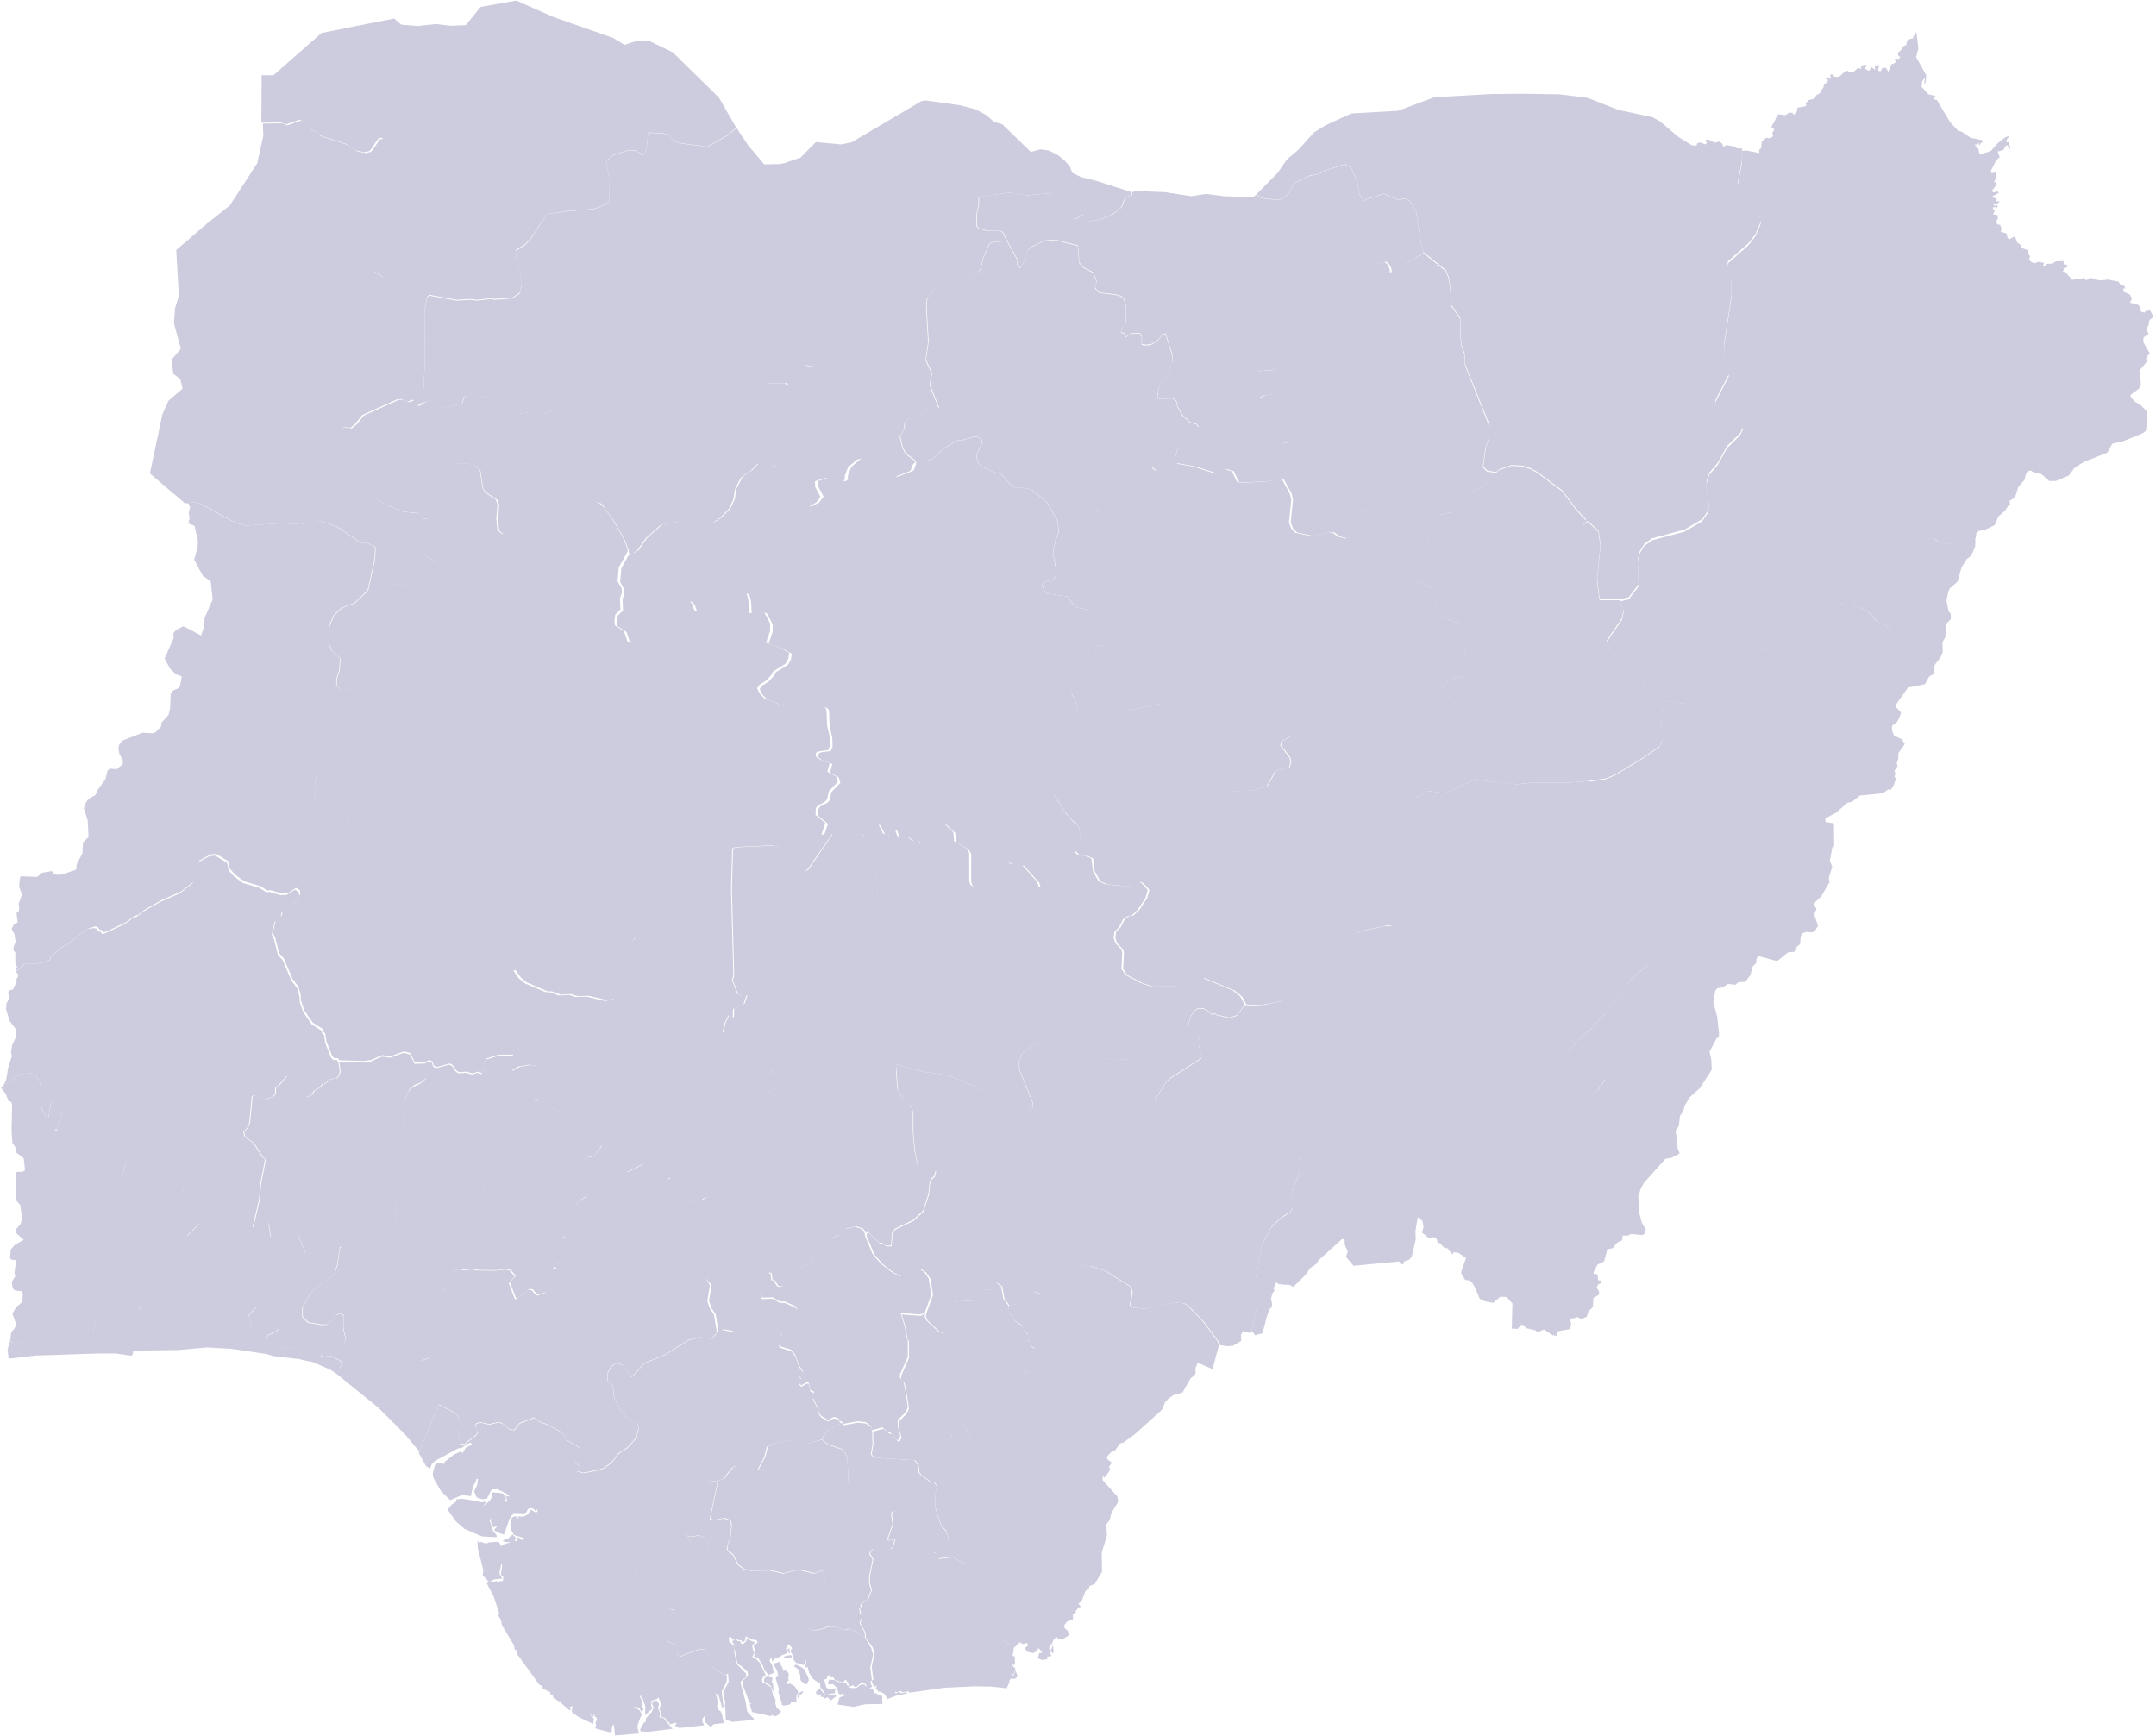
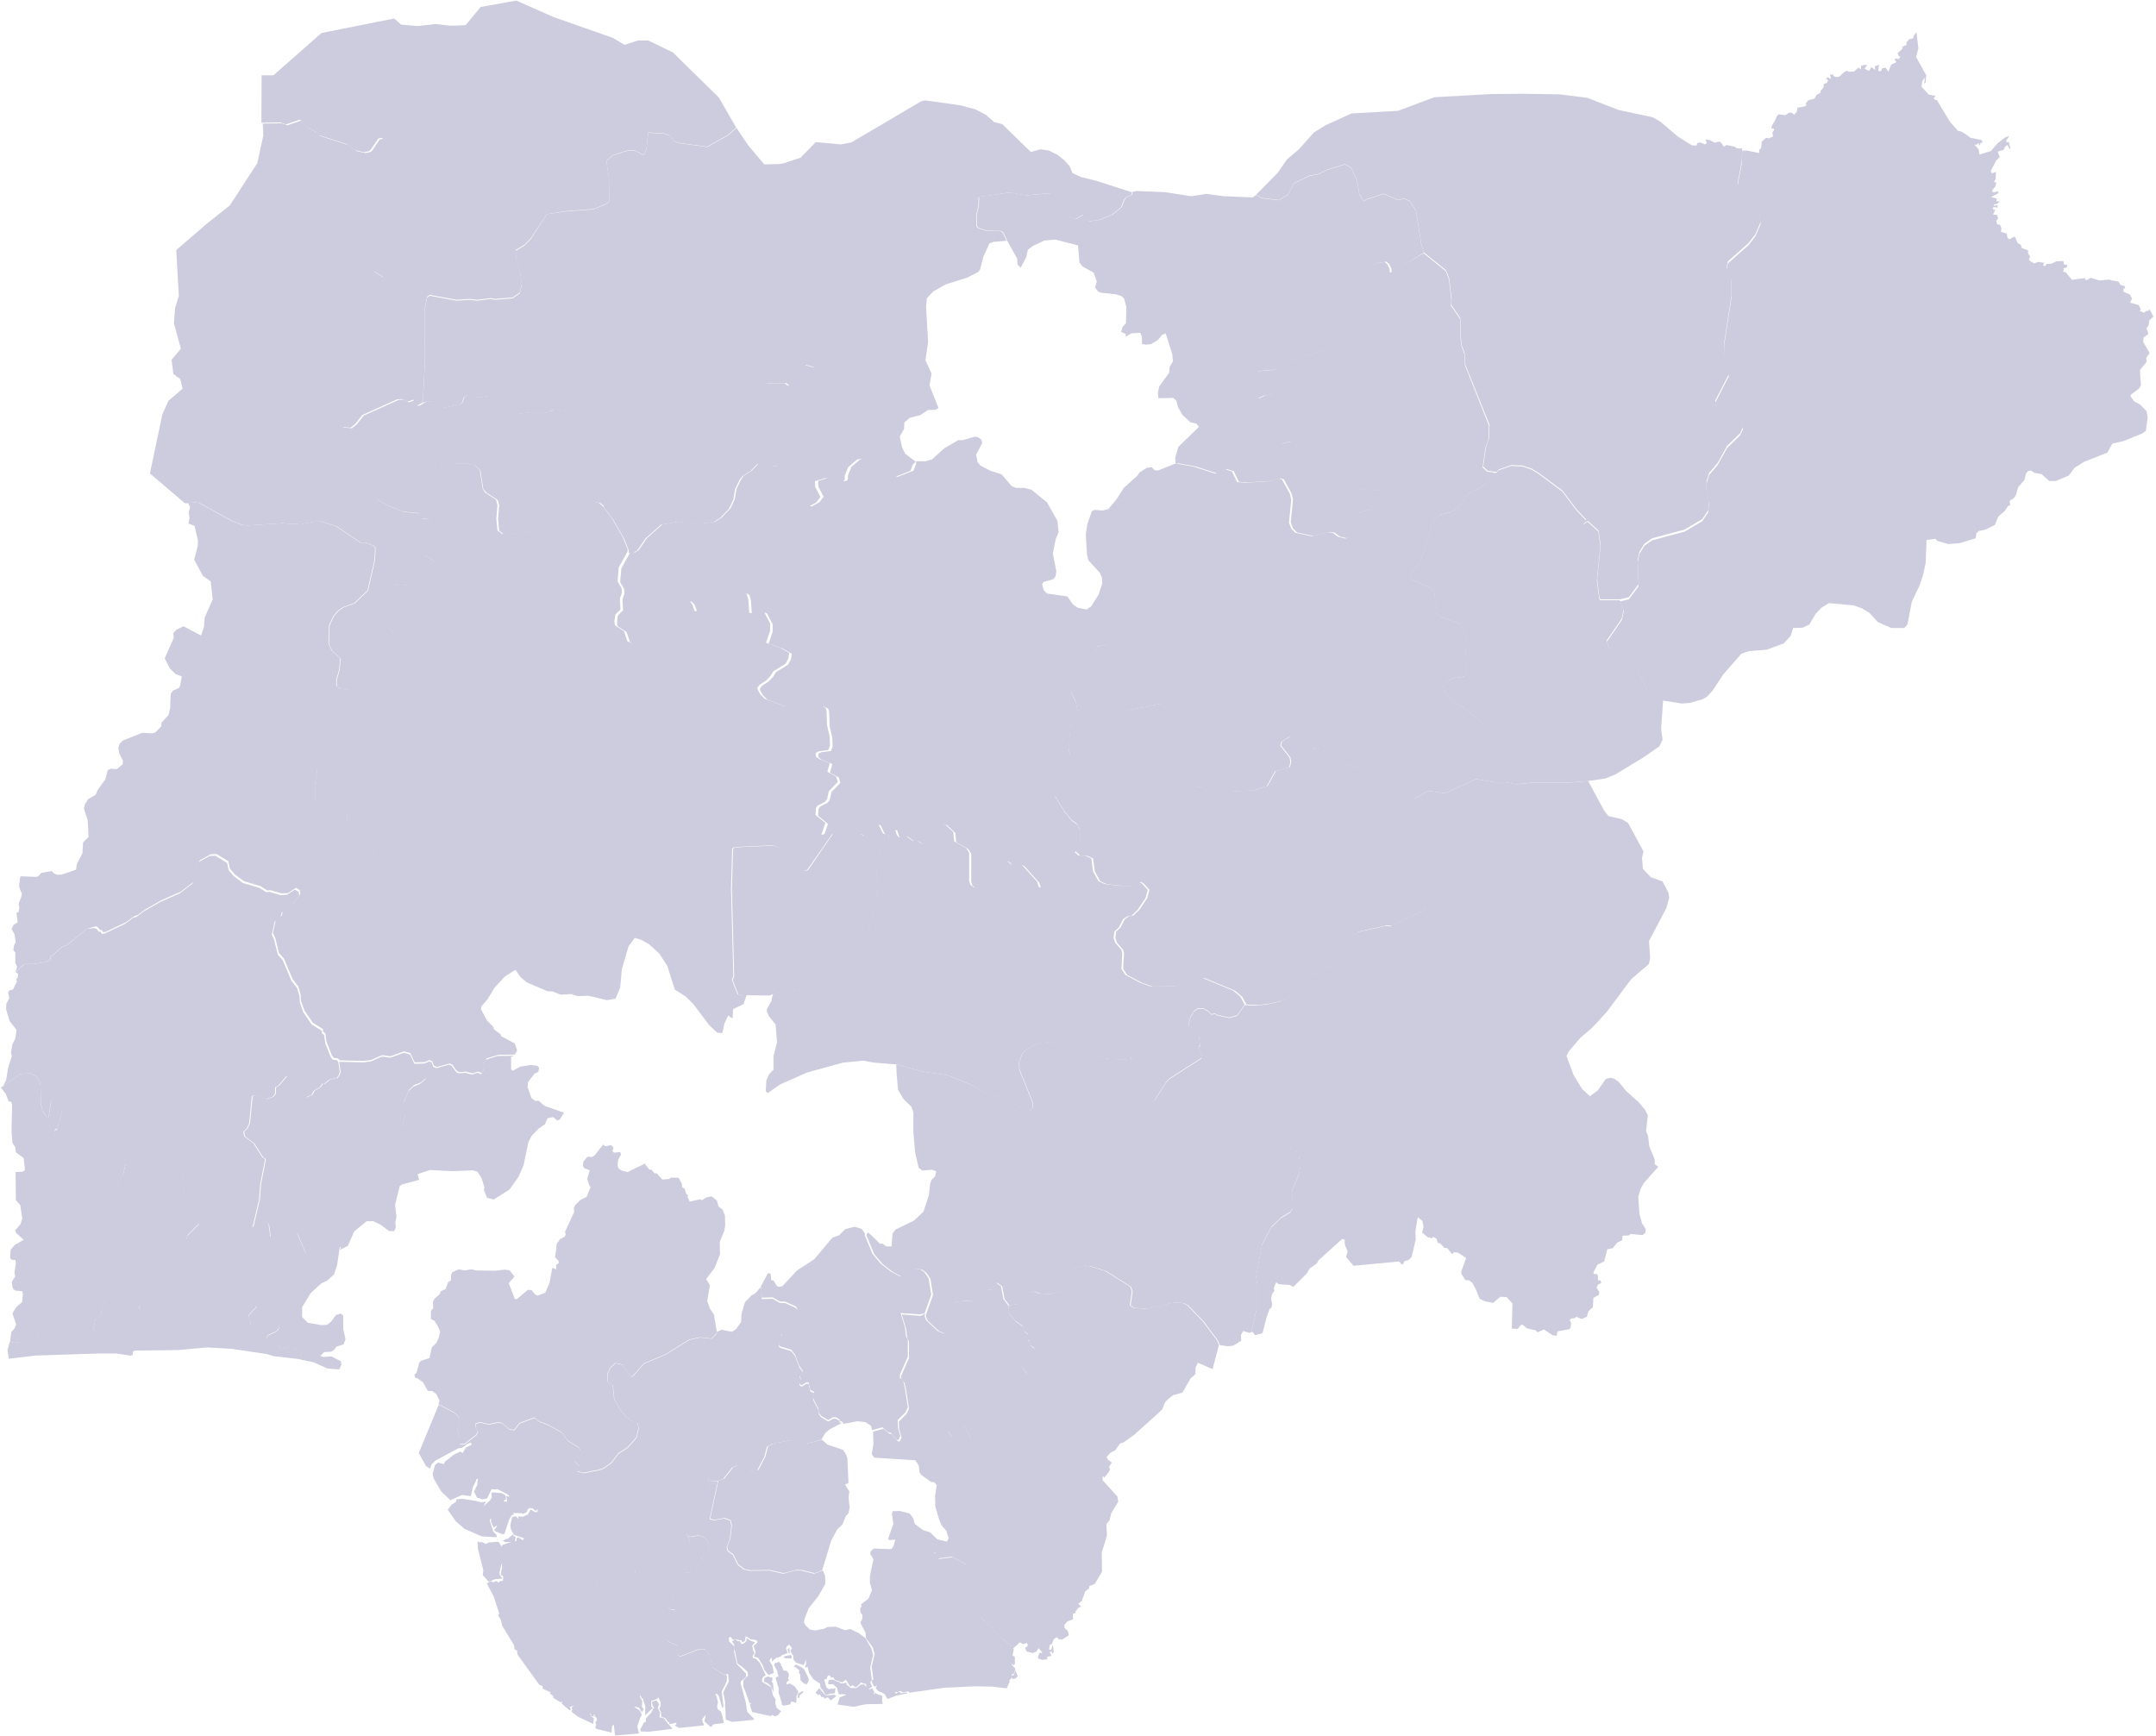
<svg xmlns="http://www.w3.org/2000/svg" width="745" height="600" viewBox="0 0 745 600" fill="none">
  <g clip-path="url(#clip0_31_36)" fill="#CCCCDE">
-     <path d="M291 491.7l.6.8 4.8-.9 2.7.3 2 1.3.3 1.5.1 4.4-.5 2.9v.7l.9 1 14.1.9 1.2 1.9.2 2.2.7 1 3.2 2.3 1.3.2 1.1 1.3-.6 3.7.1 3.8 1.4 4.6.7 1.7 1.7 2 .8 2.5-.6 1.2-3.4-.8-2.7-2.6-2.5-.8-2.8-2.1-.6-2.1-1.2-1.5-3.4-.9-2.4.1-.3.9.5 3.5-1.8 5.1.3.5 2.2-.2-.7 2.4-.7.9-6.1-.2-1.1 1-.1.8 1.1 1.9-1.2 5.8v2.4l.7 2.5-1.2 2.9-2.5 1.9.1.8-.5.6.2 1.5.6.7v1.2l-.7 1.6 1.8 3.4.1 1.8-2.4-1.8-2.9-1.4-1.8.4-3.3-1.2-2.8.1-1.1.6-3.1.6-1.8-.3-1.5-1.4-.6-1.1.2-1.1 1.4-3.7 3.4-4.3 2.4-4.2v-2.8l-.7-1.7h-.5l3.1-10.2 2.1-3.9 1.8-1.7 1.2-3 .9-.9.4-2-.4-3.5.3-2-1.2-2.5 1.2-.8-.4-8.5-.5-1.4-1-1.5-5.3-1.8-2-1.7 1.3-2.2 1.4-1.3 4.3-2.1zm391.6-304.5l-.1 1.8-.8 1.8-1 1.6-1.1.8-1.8 2.9-1.4 4.9-2.7 2.4-.5 1.1-.6 3 .7 3.6.8 1.1v1.7l-1.6 1.7-.3 4.6-1 1.7.1 3.4-.8 1.9-2 2.6-.3 3-1.6 1-1.4 2.6-5.9 1.2-4.2 5.9.2 1 1.5 1.6v.6l-1.2 2.7-1.8 1.4v1.8l.7 1.6 2.7 1.3 1 1.6-2.2 3.1-.1 2.2-.5 1.3.3 1.1-1.1 1.5.3.8-.2 1.4.4.6-.7 2.2-1 1.6-1-.1-1.7 1.3-8 .8-2.8 2.2-1.6.3-3.8 3.4-3.8 2 .1 1.3 2.4.3.5.4.1 7.5-.7.7-.8 4.4.8 2.1-1.2 4 .3 1.3-2.8 4.8-2.4 2.4v1l.7 1-.8 2 1.3 3.9-1.1 1.9-1.1.4-1.7-.2-1.5.5-.6 1.1-.2 2.7-1 .7-1 1.9-2.2.2-3.4 2.8-.8.1-5.9-1.6-.7.7-.2 1.7-1.2 1.2-.8 3-1.8 2.3-2.3.1-1.1.9-2.5-.3-1.8 1.2-1.9.3-.7.8-.7 4 1.4 5.2.6 5.8-.1 1-.8.6-2.4 4.5.6 2.5.2 3.7-4.1 6.4-3.5 3.1-1.8 3-.5 2-1.1 1.5-.4 3.5-1.1 1.6.7 6.1.7 1.8-2.9 1.5-2 .3-2.8 3.1-1.2-.9V401l-1.9-4.6-.4-3.5-.7-1.7.6-5.5-1-2-2.2-2.6-4.3-3.8-2.5-3.1-1.5-1.1-1.4-.4-1.6.4-2.8 4-2.7 2-2.7-2.5-2.9-4.7-2.5-6.7.8-1.6 4.1-4.8 3.8-3.2 5.1-5.5 8.6-11.5 6.1-5.2.4-2.1-.4-5.8 6-11.4 1-3.6-.3-1.8-2-3.8-4.1-1.5-2.7-2.9-.3-3.8.5-2.2-5.3-9.8-2.1-1.3-4.7-1.1-1.5-1.9-5.5-10.2 6.2-.9 3.4-1.4 9.4-5.7 5.8-4 1.1-2.3-.5-3.7.7-10.2 6.3 1 2.7-.2 4.6-1.3 1.7-1.1 1.7-1.9 3.7-5.6 6.2-7.1 2.5-.9 6.3-.5 5.9-2.2 2.4-2.6.8-2.7 3.3-.1 2.3-1.1 2.2-3.7 2.1-2.2 2.5-1.5 8.5.8 2.9 1 2.6 1.6 2.8 3.1 2.4 1.1 2.4 1h4.4l1.1-1.2 1.5-7.8 2.7-5.7 1.2-3.6.9-4.1.3-8 3.1-.4.6.7 3.8 1.1 3.9-.3 5.6-1.7.1 1.3z" />
    <path d="M310.499 584.6l1 .5.9-.2.9-.1.3.3-3.6.8-.5-.6 1-.7zm40.3-7.5l.9 2.1-.8.8-1.1.2-.2-1.2.6-.1.4-.9.2-.9zm-51.6-11.1l-.1-1.8-1.8-3.4.7-1.6V558l-.6-.7-.2-1.5.5-.7-.1-.8 2.5-1.9 1.2-2.9-.7-2.5v-2.4l1.2-5.8-1.1-1.9.1-.8 1.1-1 6.1.2.7-.9.7-2.4-2.2.2-.3-.5 1.8-5.1-.5-3.5.3-.9 2.4-.1 3.4.9 1.2 1.5.6 2.1 2.8 2.1 2.5.8 2.7 2.6-.9.1-1.1 2.5.7 1.8.8.3.8 1.9 4.8-.6 5 2.7.4 2.1-.6 6.1 1.6 5.1 3.4 4.9 3.2 2.8 3.8 4.3 3.7 2.8.6 1-.4 2.2.8.4v2.5l-.5.5-.4-.7-.1.6 1.2 1.2-.6 1.8-.7.2.1 1-1 1.2.2.2-1 2.4-5.2-.6-5.7-.1-10.7.5-12 1.7-.5-.5-1.8.4-.9-.5-.9.4-1-.1.5.8.3.4-3.3 1.3-1-1.7-1.2-.7-.9-.2-1-1.1.4-.9-.1-.1-.5.5-.5-.4-.6-1.2v-.6l.5-.3-.6-4.5 1-4.3-.6-2.3-2.4-3.3zm-36.498-121.1l.4.4.1 3.6 3.8-.1 2.4 1.4 2 .1 3.7 1.7.4.8-1.2 3.5-.8 1.1-1.7 1.1-1.9 2.5.2 1-.6.8-.4 2.4.4.5 3.9 1.2 1.4 1.8 1.3 3.6 1.3 1.9-.3 1-.8.3.4 1.4-.5 1.6.7.7 1.9-1.1.6.1.6 2.6 1.3.6-.4 2.1 1.9 3.8.2 1.5.8 1 2.4 1.4 1.7-1 1.1.1 1.1.7v.5l.8.2-4.4 2.3-1.4 1.3-1.3 2.2-5.3 1.4-5.4-1.2-6.3 1.2-1.8 1-.9 3.5-2.4 4.6-2.7.3-4.5-1.9-1.6.8-3 3.8-2.1.8-2.4-.2-1.1-1.3 1-1.2 1.9-3.9.3-2.6 1.8-4.7 2.5-4.5.4-6 1.3-3.6-1.2-3.8-1.5-7.3.1-1.4-1.1-1.1-2.1-9.6-.1-.3 1.7-.8 3.6.7 1.4-.9 1.8-2.5.1-2.7 1.2-4.1 2.2-2.3 1.5-.9 1.6-1.9zM491.9 87.5l7.7 6.2 1.1 2.9.8 7.1-.2 1.8 3.2 4.7.2 6.7.3 2.7 1 2.7.2 3.9 8.3 20.9-.2 4.9-1 2.7-1 6.8 1.6 1.5 3 .4-.8.2-2.7 3.8-6 3.3-2.6 3.7-2 1.8-1.5.8-3.9.9-1.4 1.4-1.4 2-1 4.9-2.6 7.4-3.6 5.1-.2 1.4 7.4 3 1.1 1.7.9 7.1.9 1.1 7.2 2.6 2.1 4.9-.5 8.6.4 2.9-.8 1.8-3.9.6-2 .9-1.3 1.9.3 1.6 4.3 4.4 2.5 1.4 9.2 7.1 1.2 3.8.6 6.2 2.6 5.3 1.7 2.1-.1 1-.6.2h-4l-6.4-1.1-10.6 4.9-5.9-.8-4.6 2.6-6.4-3.4-6.2-4-11.1-4.7-9.3-4.9-2.6-.5-7.6-3.9-3 1.8-.3 1.4 3.2 4.1.3 1.7-.5 1.7-4.8 1.3-2.9 5.2-4.4 1.4-10 .6-5.5-1.5-4.8-.3-1.5-.5-1.6-1.3-1.6-4.1-.9-1.2-.8-.7-3.9-1.4-.6-.9.1-1.7 2.4-4.5.2-1.2-.3-5.9-1-3.1-1.8-1.9-1.1-.2-11 2.2v-12.4l-.8-4.8-2.6-4.2-2.8-.9-3.2-.1-1.5.5-2.5-2.7-2.8-1.8-.3-.7 2.4-4.2.5-4 1-.6 2.6-4.1 1.3-3.9-.1-2-.8-1.7-3.9-4.3-.5-2-.4-6.9.5-3.5 1.6-4.6 1-.4 2.7.2 2-.5 2.7-3.2 2.6-4.1 4.7-4.2.7-1.1 2.5-1.6 1.7-.3 1.1 1.1 1.1.1 5.5-2.2 1-.2 6 1.1 7.4 2.4 3.4-1.5 2.3.7 1.8 3.7 3.1.2 7.7-.5 3.6-.9 1.1.3 2.7 4.9.5 2.1-.8 7.9.8 2.1 1.4 1.4 5.7 1.2 5.6-1.4 1.6.2 1.9 1.4 2.5.6 1.9-.6-1.1-3.4v-1.8l1.5-1.9 2.5-1.4 4-1 1.4-.8 1.9-1.4 1.1-2.7-1-1.5-8.9-.6-5.7-1.3-6.4-.8-3-1.9-5.3-7.4-1-2.5-.5-2.6-3.8.9-1.2-1.1-.5-1.7 2.5-5-.5-4.3-1.5-4.4-1.8-.5-2.8.3-2.1 1H432l-1.4-.6.5-4.3 3.2-4.5 6.2-.5 5.5-3 10.9-3.7 6.2-2.5 1.2-.9v-2.2l-.6-1.9 6.7-20.6 4.5-1.9 3.5-.6 1 .8.8 1.6.1 1.4 11.6-6.8zM309.7 367.8l9.1 2.5 8.5 1.2 8.7 3.5 4.9 2.8 5.2 1 1.1-.1 3.3 2.8 5.3 2.2 1.1-1.1.1-1.4-4.7-11.6-.1-2.5 1-2.9 1.2-1.4 4-2.2 1.4-.3 2.6-.2 2.7.4 10.1 3.7 6.9 1.5 4.9.4 4-.2v-.7l11.8 8.9-3.8 6 1.9.6 6.1-2.6 7.5-1 8.2.5 7.5 1.8 5.1 4.9 4.4 5.6 8.4 7.6-.1.6 1.2 1.4-.3 1 .6 1.8-.6 3.2-2.4 5.9.3 5.9-.9 1.4-3.1 1.9-3.4 3.2-3.3 6.2-2.1 11.5.6.7-.3 1.1v8.8l-1.9 8.2-.7.3-2.1-.7-.8 1.4.1 2-2.8 1.7-1.8.2-2.8-.4-.6-1.5-4.9-6.6-5.5-5.7-1.5-.7-3.1-.2-9.6 2.2-4.4-.4-1.2-.9.7-4.8-.6-1.6-8.6-5.4-5.4-1.7-2.1-.1-2.3.6-2.1.7-1.5 1.2.8 4.5-3.1 1.9-3.1.8-3.8-.1-2.1-.7-1.9.5-1.4 1.8-2.4 2-3 .5-1.7-2.3-.8-4.3-1.8-1.3-1 2.3-3.4.4-1.8 2.9-1.9.9-3-.2-3.5.4-1.2 8.2-1 2-1.4.6-1.8-.7-4-3.7-.6-1.5.2-.9 2.3-6.4-.9-5.6-1.4-2.1-1.5-1.1-2.8-.4-2.2 2.1-2.1.7-2.9-1.5-3.6-2.8-2.9-3.4-2.7-6.5.1-.5.4-.5.8.6 3.4 3.3.8-.1 1.4 1h1.8l.3-4.4 1-1.4 6.4-3.1 3.3-3.1 1.9-5.8.4-3.9.5-1.3 1.2-1.2.4-1.8-1.5-.5-3.3.3-1.3-1-1.2-5.5-.6-6.8v-6.9l-.7-1.9-2.7-2.6-1.9-3.2-.5-5.9-.1-2.9zM662.201 11.1l.7 5.6-.8 3 3.5 6.3-.2 2.5-.5.5.3-2.2-1 1.3-.2 1.9 2.4 2.6 2.5.6-.7.7.3.5.8.2 4.5 7.5 2.8 3.1 1 .2 1.7 1 1.6 1.2 3.9.8.3.9h-.6l-.6 1.1-.2-1-.7.6h-.7l1.4 1.6.3 1.8 3.9-1.2 2.3-2.6 2.5-2 1.6-.7-1.1 1.8.2.5.7-.2.6 2.3-.3.2-.7-1.4-.8.5-.6 1.2-2 .6.7 1.9-1.2 1.1-1.9 3.7.4.8 1.4-.5-.1 2.4-.6 1.2h.8l-.3 1.4-1.2 1.5.4.6 1.6-.4.3.6-2.6 1.4 2 .5-.2.9 1.2.1-.8.8-1.3.3.1.4 1.2-.2.1.6-.5.4-.2-.4-1 .2.2.8.7-.1-.8 1.7 1.5.2.2 1.3-.6.7.3 1.2 1 .2.5 1.2-.2 1.2 2 .6.3 1.5.6.5 1.6-.9.5.2.7 1.9 1.2.7.3 1.1 2.2.8v1.1l.7 1-.4 1.2.7.6 1.1.6 1.4-.5 2 .3-.3 1 .8.1.4-.7 1.8-.1 1.5-.8 2.5-.1.2 1.2 1.1.1-.1.9-1.2.3.2.5-.4.6 1 .3 2.2 2.6 3.4-.5 1-.1.4.8 1.7-.9 2.9.9 3.5-.3.7.3.8.1 1.6.3.8 1.2 1.3.3.3.9h-.7l.1 1.1 2.2 1 .7 1.4-.7 1.4 3 .8.8 1.5-.5.5 1.1.5.8.1.1-.5 1-.1.5-.5 1.3 2.5-1.4 1.3-.3 1.8-.7.9.7 2-1.7 1.2-.1 1.6 2.2 3.8-1.2 1.7.2 1.3-2.3 2.8v1.5l.3 3.8-.7 1.2-2.8 2.1-.1.6 1.3 1.7 2 1.1 2.2 2.2.4 2.2-.6 4.7-1.3.9-6.4 2.6-3.9.9-1.7 3.1-8.1 3.2-3.3 2.1-1.9 2.6-4.5 1.9h-2.3l-2.7-2.4-2.5-.4-1.1-.8-1.1.2-.6.8-.6 2.3-2.1 2.4-.8 2.7-.7 1.1-1.5 1 .2 1.5-.7.2-1.1 1.7-2.3 2-1.2 2.9-3.2 1.6-2.4.5-.8.8-.2 1.7-5.6 1.7-3.9.3-3.8-1.1-.6-.7-3.1.4-.3 8-.9 4.1-1.2 3.6-2.7 5.7-1.5 7.8-1.1 1.2h-4.4l-2.4-1-2.4-1.1-2.8-3.1-2.6-1.6-2.9-1-8.5-.8-2.5 1.5-2.1 2.2-2.2 3.7-2.3 1.1-3.3.1-.8 2.7-2.4 2.6-5.9 2.2-6.3.5-2.5.9-6.2 7.1-3.7 5.6-1.7 1.9-1.7 1.1-4.6 1.3-2.7.2-6.3-1-3.9-2.2-1.8-1.6-3.1-6.2-5.7-2.3-1.8-1.8-2.4-3.5-.8-2.8 5.2-7.6.6-3-1.3-3.3 3-.7 3.4-4.5-.3-8.4.6-2.8 1.7-2.8 2.7-1.9 11.2-3 6.1-3.6 2.1-3.1.2-2.9-.8-4.1v-3l.9-2.9 2.9-3.4 3.3-5.9 4.5-4.4 1-2.1-.8-3.3-3.1-3.8-4.9.2-.6-.4-.2-1.9 4.7-9.1-1.7-7.4.1-3.5 2.5-16.3V97l-1.7-3.8.5-2.2 7.1-6.3 2.4-3.1 1.8-4.2-.5-3.7-4.8-3.8-1.5-1.8-1.2-3.8 1.5-8 .1-4.2 1.5-.1 4.4.9v-1.2l.6-.4.1-.7.2-1.7 1.5-1.3 1.1.2 1.3-.7-.3-1.2.7-1.1-.2-.3-.9-.2.4-1.1.8-1.3.8-1.8.6-.6 2.3.3 1.4-.9 1 .1.6.7 1-1.1.2-1.4 1.3-.2 1.5-.3.3-.5-.3-.4 1-1.2 2.1-.5.6-1.2 1.4-.8.2-.8.6-.7.4-.7V29l1.1-.4.4-1-.8-.3.6-.6 1.2.6-.3-1.6 1.1.1.1.5.8.3 1.1-.1 1.9-1.7 1-.4.3.4 2-.1 1.4-1.3 1 .5v-1.1l1.1-.4 1 .1-.9 1.2 1.5.8.9-1.3 1.3 1-.2-1.3 1.5-.5-.3 2.1.9.1.5-1 1.2-.2.9 1.4 1-2.5 1.7-.8v-.4l-.5-.2.2-.7 1.2.2.6-.8-.6-.2-.4-1 1.7-1.6-.1-.6 1.5-.7v-.9l1-1.1 1.2-.2.4-1.1.8-1.1zM251.199 579.3l-.2-.6-.7.1-4-2.6-1.2-4.4-1.4-1.9h-2l-6.5 2.5-1-.3-.4-1.9.4-1.5-3.3-1.4-.5-.8.1-4.3 1.9-2.7.8-2v-1.3l-1.3.2-.8-.8 1.3-4.4 4.5-7.8 2.8.2.6-.5.8-2.5 1.5-.8-.2-1.8 1.6-1.1.9-1.5v-1.9l-.6-1.5-.8-.6-1.9-.8-2.9.5-1-.3.8 2.5-1.2.8-5.1 2.2-3.5-.4-2.7.5-2 4.1-2.1.5-.8-.6-1.5-.1-.4 1 .3 2.3-2.8 1.6-1.6.6-3-.2-1.2 2-2.3.6-1.9-.7-1-1.7-2.1-1.3-.8.5-1.5 3.1-3.3 1.6-2.6-.4-7.5 4.1-.9-.4-2.3.4-1-1.1-2.7-1.6-3.1-.7-2.9-1.7-2.1-2.1-.6.7-.7-.6-1.4.5-.4-.5-1.6.8 2.4 4.6 1.9 5.8-.3.8.9 1.5.4 1.9 4.1 6.8.2 1.4.9.5v.2l.1 1.1 7.5 10.4 1.2.6v.8l2.8 1.3-.3.4 1.1.8.1.7 2.6 1.6.2-.4.3.3-.2.2v.3l2.6 2.2h.5l-.1-.8-.4-.2 1.6-.5-.8.7.3.7-.3.3.1.5 2.3 1.7 5.1 2.4.2-2-.8-.5-.6-1.2.3.1.3.9.8.2-.1-.7h.4v.7l.5.2.3.8-.6 1.2.3.4-.3 1.3.4.3 5.2 1.3.2-2.2.6-.6.4 3.8 8.3-.7-.6-2.4 1-3 .6-1.1-.8-1.5-1.9-1.2h.5l1.2.3 1 1.6.6-1.1-.6-.8.1-2.1-.8-1.3.3-.7.2 1 .7.5v.4l.7 2-.1 3.1 2.7-2.5-.6-.6.1-1.9 1.9-.6.5-.6.7 1.6.1 1.3-.5 1 .6 1.3.1 1.6 1.3.3 1.1 1.5h.5l-.2.3.2.4 2.2-.5.2.3-.6.7 1.5.8 8.5-.9v-.5l-.4-.5-.1-.8-.1-.3.7-.9.6-.6-.5 2 .2.4 2 1.8 1-1 3.5-.4-.5-2.5-.1-.4-.4-1.1-1.1-.8-.2-1v-.2l.3-1.1-.5-2.2-.4-.5.4-.4.8.9 1.2 4.2.4-.6-.6-5.2 1.7-3.4.1-1.8zm-18.8 18.1l-8.2 1-2.8-.1-.2-.7 1.4-2.5h.5l.1-1.3 2-2.2.1-.3.4-.9.4-.2-.6-.8-.2-1.3.6-.3 1-.2.9 1.3-.5 1.3.8 1.6-.2 1.6 1.6.4.6.9 2.3 2.7z" />
    <path d="M348.501 451.1l3-.5 2.4-2 1.4-1.8 1.9-.5 2.1.7 3.8.1 3.1-.8 3.1-1.9-.8-4.5 1.5-1.2 2.1-.7 2.3-.6 2.1.1 5.4 1.7 8.6 5.4.6 1.6-.7 4.8 1.2.9 4.4.4 9.6-2.2 3.1.2 1.5.7 5.5 5.7 4.9 6.6.6 1.5-2.2 8.3-5.1-2.2-.8 1.8v2l-.6.7-1.1.9-2.8 4.9-3.2.9-1.6 1.2-1.2 1.2-1 2.5-1 1-8.7 7.8-3.8 2.7-1.1.3-1.6 2.3-1.7.9-1.3 1.5.4.9 1.4 1-1 1.5.4.8-.5 1-1.5 1.9-.6-.6v1.5l5.1 5.6.3 1.8-2.4 4-.6 2.4-1.1 1.4.2 3.9-1.8 5.9.1 6.6-2.5 4.2-1.9.8-.1.8-1.3 1-1.2 3.3-1.2 1 1 1-.9.3-1 1.2v.6l-1 .4.1 1.8-2 .8-1 1.2v1l1.2 1.1.3 1.5-2.4 1.5-1.1-.2-.7-.7-1 .8-.6 1.5-.8.5-.2 1.5.7.1.6-1.8.3 2.5-.4.6-.4-.7-.6.1.6 1.4-1.5.3.1.8-1.8.3-1.5-.6.5-1.8 1.1-.1-1.3-1.6-.8 1.2-1.2.5-2.1-.5-.6-1.2.8-.7.2-.2-.3-.9-1.4.4-1.1-.6-2.4 2.2-.6-1-3.7-2.8-3.8-4.3-3.2-2.8-3.4-4.9-1.6-5.1.6-6.1-.4-2.1-5-2.7-4.8.6-.8-1.9-.8-.3-.7-1.8 1.1-2.5.9-.1 3.4.8.6-1.2-.8-2.5-1.7-2-.7-1.7-1.4-4.6-.1-3.8.6-3.7-1.1-1.3.4-2.4 2.3-3.1-.4-2.7 1.5-1.3.3-1.4 2-2.3.1-2.4-1.1-1.8.2-1 2.3-1.1 2.6-.2 2.7 4.5 1.3-2.1 2.2-.8 2.2-1.7.3-1.3 1.9-.3 2.2 1.3.8-.9.7-2.3.1-2.6.8-1.5 6.9-8.4v-1.4l-1.9-2.6v-1.6l1.6-1.6 2.2-.4.8-1.7-.2-1-1.4-1-.4-1.5-.5-.4.1-1.9-1.3-1.1-.5-1.7-2.7-1.9-2-2.6-.2-2.6zM252.499 480l-1.5-7.3.1-1.4-1.1-1.1-2.1-9.6-1.9 2-4.1-.4-3.7.8-8.2 5.1-7.4 3.1-4 4.5h-.6l-2.6-3.9-1-.4-1.7-.3-1.8 1.6-.9 2-.1 2.4.4.8 1.5.8.5 4.8 2 3.6 2 2.4 1.9 1.5 2.2.8.3 1.8-.7 3.2-1.6 1.9-1.6 1.7-3.1 2-2.3 3.1-2.8 2-1.8.6-5.2 1-2.1-.6.7-1.8-1.6-1.6 2-4-.5-.8-3.9-2.4-2-2.8-4.7-2.6-3.2-1.2-1.6-1.3-5.1 1.9-1.9 2.4-1.8-.4-2.3-2-1.4-.3-3.2.7-3-.7-1 .3-.6.3-.1 1 .9 1.6-.5 1.1-4.1 3.2-1.7.1-.1-2.5-.7-2.5.7-2.9-.1-1.4-1.7-1.7-5.4-2.8-6.9 16.7 2.5 4.5 1.4.9.6-1.6 1.3-1.2 7.8-4.2 1.3-.2 1.9-1.3 1.1-.5.4.5v.2l-2 1-1 1.6-.1.3-.8-.5-2.2 1-3.2 2.5-.3.8-2-.5-1.1.8-.8 3.1.3 1.5 2.6 4.5 3.2 3.1 1.1-.5 3-1.3 3 .4.7-3.2 1.1-2.1v-.4l.4-.3.4.1-.2.1-.2 1.9-1.1 2.3 1 2.1 1.9.6 1.6-.3 1.6-3.2 1.6.1.2-.2 3 1.5 1.1.7.2.5-1.2-.3.3.8.1 1.3-1.3-.3 1-.7-.3-1.3-1.1-.7-3.1-.3-.6.1.1 1.6-.6 1.1-2.3 2 1-1.6-1.8.2-2.1-.5-4.4-.7-2 .2-.1.8-1.6 1.1-1.3 1.7 2.8 4 3 2.6 6 2.6 5.1.3v-.7l-1.2-1.4-.9-2.9-.3-.5.1-.7.5-.1-.2.8 1 2.2.8-.6h.4l-.1.2-.9 1.1.3.5 2.6 1.1.6-.2 1.6-4.8.8-1.5 1-.6-.6-.3 3.2.1.5.2 1.1-.5.5-1.1.7-.4 1.1.2.9.9.6-.7.1.2-.1.8h-.9l-1.4-.9-1 1.7-1.6.8-1.8-.1.2.9-1-1-1.3.4-.6 3 .3 1.3.6 1.1.4.7 3.4 1.1-.3.8-1.6-1.1-.6.4v.7l-.1.2-.5.1.3-1.5-.3-.1-.4-.3-.4-.5-.4.5-.7.5-.4.5-.8.1-1.1.6.9.5 2.1-.1-3 1-.4.6-1-1.6h-.9l-2.5.2-1.2.6-.1-.4-.7-.1-.4-.3-.7.2-.8-.4.1 2.4 1.9 7.6-.2 1.7 2.1 2.3 2.1-.9 2.6-.2-.9-1.3-.1-1.1.1-.2.5-2.4h.3l-.1.6.1.4-.5 2.7.9.5-.1 1.5-.8.3 2.1 2.1 2.9 1.7 3.1.7 2.7 1.6 1 1.1 2.3-.4.9.4 7.5-4.1 2.6.4 3.3-1.6 1.5-3.1.8-.5 2.1 1.3 1 1.7 1.9.7 2.3-.6 1.2-2 3 .2 1.6-.6 2.8-1.6-.3-2.3.4-1 1.5.1.8.6 2.1-.5 2-4.1 2.7-.5 3.5.4 5.1-2.2 1.2-.8-.8-2.5-.6-1 .2-.4 3.5-1.8.2-5.3.7-1.5 2.1-1.4.9-1.8.8-3.2-1.1-3.5.2-.4 1-1.2 1.9-3.9.3-2.6 1.8-4.7 2.5-4.5.4-6 1.3-3.6-1.4-4.3z" />
    <path d="M319.701 453.9l-.2.9.6 1.5 4 3.7 1.8.7 1.4-.6 1-2 1.2-8.2 3.5-.4 3 .2 1.9-.9 1.8-2.9 3.4-.4 1-2.3 1.8 1.3.8 4.3 1.7 2.3.5 2.9 2 2.6 2.7 1.9.5 1.7 1.3 1.1-.1 1.9.5.4.4 1.5 1.4 1 .2 1-.8 1.7-2.2.4-1.6 1.6v1.6l1.9 2.6v1.4l-6.9 8.4-.8 1.5-.1 2.6-.7 2.3-.8.9-2.2-1.3-1.9.3-.3 1.3-2.2 1.7-2.2.9-1.3 2.1-2.7-4.5-2.6.2-2.3 1.1-.2 1 1.1 1.8v2.3l-2 2.3-.3 1.4-1.5 1.3.4 2.7-2.3 3.1-.4 2.4-1.3-.2-3.2-2.3-.7-1-.2-2.2-1.2-1.9-14.1-.9-.9-1v-.7l.5-2.9-.1-4.4 3.6-1 2 1.7.8.1 2.1 2.5.7.1.6-1.4-.8-2.9-.1-2.6 2.7-2.7.8-1.7-1-6.6-.6-2.5-1.1-1.1v-1.2l2.7-6.1v-5.8l-.6-1.1-.4-3.3-1.5-4.9 6.5.5 1.6-.8zM208.4 395.5l.8.6 1.8-.4.7.4.3.7-.4.9.5.6 2.2-.2.3.8-1 1.9-.2 1.9.3 1 1.1.8 2.1.5 5.9-2.9 1.6 2.1.6-.1 1.3 1.4.6-.1 2 2.2 2.3-.2.7-.5 2.6.1 1.1 2 .1 1.2.9.6.5 1.7.7.6-.2.5.7 1.6 3.8-.8.4.4 1.5-1 1.9-.4 1.8 1.4.6 2.1 1.4 1.1.8 2 .1 3.4-.3 1.9-1.6 3.9.1 4.2-1.9 4.8-2.9 3.8 1.3 2.1-.9 5.5.9 2.6 1.4 2 1 6 .1.3-1.9 2-4.1-.4-3.7.8-8.2 5.1-7.4 3.1-4 4.5h-.6l-2.6-3.9-1-.4-1.7-.3-1.8 1.6-.9 2-.1 2.4.4.8 1.5.8.5 4.8 2 3.6 2 2.4 1.9 1.5 2.2.8.3 1.7-.7 3.2-1.6 1.9-1.6 1.7-3.1 2-2.3 3.1-2.8 2-1.8.6-5.2 1-2.1-.6.7-1.8-1.6-1.6 2-4-.5-.8-3.9-2.4-2-2.8-4.7-2.6-3.2-1.2-1.6-1.3-5.1 1.9-1.9 2.4-1.8-.4-2.3-2-1.4-.3-3.2.7-3-.7-1 .3-.6.3-.1 1 .9 1.6-.5 1.1-4.1 3.2-1.7.1-.1-2.5-.7-2.5.7-2.9-.1-1.4-1.7-1.7-5.4-2.8.4-1.2-1.2-2.3-1.3-1-1.6-.1-1.6-2.9-1.9-1.4-.7-.1-.4-.9.2-.6-.3.4.8-.7 1-3.6.6-.6 2.9-.9.8-3.7 1.7-1.7.8-2 .4-1.7-.6-1.5-1.4-2.3-1.2-.6V453l.8-1-.1-2.2.5-1 1.8-1.6.4-1 1.7-.8.8-2.3 1-.7.1-2 .4-.8 2.2-1 2.1.4 2.3-.4 1.7.4 6.6.1 3.3-.4 1.6.3 1.7 2.1-2 2.3 2.1 5.5h.7l3.8-3.2 1.3.1 1.2 1.5.8.4 2.7-1 1.5-3.4.9-5 .2-.2 1.2.5V437l.9-.5-.1-.8-1.2-1.3.6-4.6 1.2-1.7 1.5-.7.4-.9-.3-.8 3.2-6.9-.1-1.4.5-1 1.8-1.8 2.1-1 1.4-3.5-.4-.3-.8-2.5.9-2.9-2-.8-.4-.8.2-1.4 1.4-1.7 1.6.1.9-.6 2.9-3.7zm-59.699-28.4l.4-.2.6 1.7 1 .5 4.5-1.2.9.4 1.5 2.1.9.5 2.3-.2 2.3.6 1.9-.6 1.3.5 1-2.2-.3-.6.8-2.2 4.1-1.3 5.8-.1-1.1.4v4.3l.6.5 2.5-1.4 3.7-.6 2.3.3.6.7-.3 1.4-1.3.6-2.3 3-.1 1.6 1.3 3.8 1.3 1h1.3l1.9 1.7 6.8 2.4-1.5 2.4-.8.3-1.5-1.2-1.9.4-.9 2.1-2.2 1.5-2.4 2.5-1.1 2.1-1.7 8.1-1.7 3.9-3.1 4.4-5.5 3.5-2.3-.6-1.1-2.7.2-.9-1-3.2-1.4-2.2-1.6-.5-7 .3-7.8-.4-4.6 1.5-.8-1.7-.8-3.8-2.9-6.1-.7-4.8 1.2-4-.8-2.8.1-1.4 1.9-4.2 1.6-1.5 2.2-.9 2-1.6 1.7-5.9z" />
    <path d="M262.699 444.9l2.7-5 .9.2.2 2.3h.7l1.3 2 .7.3 1.2-.3 5-5.4 6-3.9 6.2-7.4 2.4-.9 2.1-2.1 3.3-.8 2.4.8 1.1 1.6-.1.5 2.7 6.5 2.9 3.4 3.6 2.8 2.9 1.5 2.1-.7 2.2-2.1 2.8.4 1.5 1.1 1.4 2.1.9 5.6-2.3 6.4-1.8.4-6.5-.5 1.5 4.9.4 3.3.6 1.1v5.8l-2.7 6.1v1.2l1.1 1.1.6 2.5 1 6.6-.8 1.7-2.7 2.7.1 2.6.8 2.9-.6 1.4-.7-.1-2.1-2.5-.8-.1-2-1.7-3.6 1-.3-1.5-2-1.3-2.7-.3-4.8.9-.6-.8-.8-.2v-.5l-1.1-.7-1.1-.1-1.7 1-2.4-1.4-.8-1-.2-1.5-1.9-3.8.4-2.1-1.3-.6-.6-2.6-.6-.1-1.9 1.1-.7-.7.5-1.6-.4-1.4.8-.3.3-1-1.3-1.9-1.3-3.6-1.4-1.8-3.9-1.2-.4-.5.4-2.4.6-.8-.2-1 1.9-2.5 1.7-1.1.8-1.1 1.2-3.5-.4-.8-3.7-1.7-2-.1-2.4-1.4-3.8.1-.1-3.6-.4.1zM287.7 288.3l6.1-.6 3.2.3 1.5.9 1.1-.9 1.8-3 1.1-.5 1.1.4 1.5 3.1.9.3 1.2-.8-.1 2.4-.4.6-1 .1-.5.6-2.1 6.5-.1 5.6.5 2.2-.5 7-2 5.3-1.5 8-.8.4-1.1 3.4-1 1.6-3.8 4.6-7 3.6-4.6 1.1-2.9 1.2-11.1 1.8-1.4.5-7.5-.1-1.8.2-1.4-.5-1.9-4.9.5-1.4-.8-30.2.4-13.7.3-.4 2.7-.3 11-.5 1.8.6 9.2 8.1.9-.2 8.5-12.4zM517 163.4l.9-.9 4.2-1.5 4 .2 3 1 2.2 1.3 8.5 6.3 4.8 6.4 3.4 3.6-1 1.5 1.6-1 3.7 3.4.7 4.9-1.2 11.9.8 6.4.3.5h6.8l1.3 3.3-.6 3-5.2 7.6.8 2.8 2.4 3.5 1.8 1.8 5.7 2.3 3.1 6.2 1.8 1.6 3.9 2.2-.7 10.2.5 3.7-1.1 2.3-5.8 4-9.4 5.7-3.4 1.4-6.2.9-6.4.5h-12.5l-5.9.6-3.6-.7.6-.2.1-1-1.7-2.1-2.6-5.3-.6-6.2-1.2-3.8-9.1-7.1-2.5-1.4-4.3-4.4-.3-1.6 1.3-1.9 2-.9 3.9-.6.8-1.8-.4-2.9.5-8.6-2.1-4.9-7.2-2.6-.9-1.1-.9-7.1-1.1-1.7-7.4-3 .2-1.4 3.6-5.1 2.6-7.4 1-4.9 1.4-2 1.4-1.4 3.9-.9 1.5-.8 2-1.8 2.6-3.7 6-3.3 2.7-3.8 1-.2zM284 497.5l2 1.7 5.3 1.8 1 1.5.5 1.4.4 8.5-1.2.6 1.5 2.4-.3 2 .4 3.5-.4 2-.9.9-1.2 3-1.8 1.7-2.1 3.9-3.1 10.2-2.6 1-4.5-1.1h-2.1l-4.1 1.1-4.7-1.1-6.7.1-2.1-.4-2.2-1.7-1.7-3.4-1.8-1.3-.3-1.4 1.1-2.8.5-4.6-.4-1.7-2.1-.8-3.5.7-1.5-.4 2.8-13.1 2.1-.8 3-3.8 1.6-.8 4.5 1.9 2.7-.3 2.4-4.6.9-3.5 1.8-1 6.3-1.2 5.4 1.2 5.1-1.3zM434.1 67.3l1.8 1.2 6 .7 3.1-1.8 2.1-4 5.3-2.6 3.2-.6 2.8-1.4 6.3-2 2.2 1.2 2.1 4.8.7 4.3 1.5 2.5 1.1-.7 5.9-1.9 5 2.2 2-.6 1.9.9 2.2 3.4 1.8 11.5.9 2.9-11.1 6.9-.1-1.4-.8-1.6-1-.8-3.5.6-4.5 1.9-6.7 20.6.6 1.9v2.2l-1.2.9-6.2 2.5-10.9 3.7-5.5 3-6.2.5-3.2 4.5-.5 4.3 1.4.6h2.6l2.1-1 2.8-.3 1.8.5 1.5 4.4.5 4.3-2.5 5 .5 1.7 1.2 1.1 3.8-.9.5 2.6 1 2.5 5.3 7.4 3 1.9 6.4.8 5.7 1.3 8.9.6 1 1.5-1.1 2.7-1.9 1.4-1.4.8-4 1-2.5 1.4-1.5 1.9v1.8l1.1 3.4-1.9.6-2.5-.6-1.9-1.4-1.6-.2-5.6 1.4-5.7-1.2-1.4-1.4-.8-2.1.8-7.9-.5-2.1-2.7-4.9-1.1-.3-3.6.9-7.7.5-3.1-.2-1.8-3.7-2.3-.7-3.4 1.5-7.4-2.4-6-1.1-1 .2-.1-2.2 1.1-3.7 7.1-6.9-.9-1.1-2.1-.5-2.8-2.6-1.5-2.8-.5-2-1.1-1-5.1.1-.2-2 .5-2.1 3.4-4.7.2-2.1 1.1-1.8-.2-2.5-2.3-7.2-1.2.5-1.5 1.8-2.3 1.4-1.8.2-1.4-.2v-2.6l-.6-1.3-3.1.2-1.9 1.2v-1l-1.6-.7.5-1.7 1.2-1.4.1-5.6-.8-2.9-.9-.8-1.9-.6-5.4-.6-.8-.4-1-1.4.6-2-1.1-3.1-3.8-2.1-1.1-1.4-.5-5.9-7.8-2-3.8.3-4 1.9-1.7 1.3-.6 2.6-1.9 3.6-1.1-1.1-.1-2-3.5-6.3-1.2-2.6-.8-.7-4.9-.1-2.9-.9-.6-.7-.1-3.8.8-3.4v-2.7l.5-.3 10.4-1.4 5.4 1 9.2-.8 1.2 1.2 1.4 4.7.7.9 2.7 1.7 2 .5 2.6-1.5.6 1.6 1.5.7 3.7-.6 4.2-1.7 3.2-2.6 1-2.6.6-.8 2-.9v-.9l1.3-.4 10.1.4 9 1.4 5.2-.8 6.1.8 10 .4 1.2-.9z" />
    <path d="M316.599 159.4h3.1l2.4-.7 4.2-3.8 4.8-2.8h1.6l4.1-1.2 1.2.2 1.1.8.3 1.2-2.1 4 .5 2.6 1 1.2 3.5 1.8 3.8 1.2 3.5 4.1 1.5.6h2.8l2.5.6 5.4 4.4 3.6 6.4.4 3.9-1 2.4-1 4.9 1.2 6.1-.2 1.7-.7 1.1-3.5 1-.5.8.6 2.1 1.1 1.1 7 1 2 2.8 1.6 1.1 3 .6 1-.3-.5 4-2.4 4.2.3.7 2.8 1.8 2.5 2.7-.4.3-.2 2.9-.5 1.4-1.3 1.6-2.2.7-1.9 1.4-2.1 5-.2 2.7 1.4 2.8.8 3.5-2.4 2-.3 1.1.2 2-.7 7.8.5 2.1-.4 1.1-1.9 1.5-.4 3.1-1.8 1.3.2 4.7-1 1.4.1 1.2 3.3 5.3 2.6 3.1 1.7 1.2 1 2.1.1 3.4-1.7 3.9-1.1.6-2.6 5.6-3.3 5.4-.8.7-1.6.4-2.5-.1-.6-1.9-5.3-5.9-3.8-.2-1.5-1.2-1.3-.2-1.3 1-.9 1.9-4.2 4.8-2.4 1.6-1.1.2-1.3-1-.4-1.3V295l-1-1.6-4.2-2.4-.3-3.2-2.9-2.7-1.1-.4-1 .4-1.6 2.1-.9 2.5-2.3 2.1h-1.1l-1.8-1.1-1.3.2-2.4-1.8-.9-.1-1.5.6-.7-.8-.6-1.9-.8-.1-1.3 1-1.2.8-.9-.3-1.5-3.1-1.1-.4-1.1.5-1.8 3-1.1.9-1.5-.9-3.2-.3-6.1.6-1.2-.4-2.5.6 1.4-4.1-3.4-2.8.1-2.3.6-.9 2.5-1.3.8-.9.6-2.8 3.1-3.2-.6-1.9-3-1.6.8-3-3.6-1.4-1.1-.8-.2-.9.3-.6.9-.4 3.2-.4.6-1.5-.1-3.1-.9-3.9-.2-5.1-.3-1-1.4-.7-12.9.1-6.7-2.5-1.7-1.7-1-2 .9-1.2 2.2-1.4 1.6-1.7.9-1.5 4.2-2.6 1-1.8.3-2-3.2-1.8-4.8-1.7 1.4-4.1v-2.6l-2-3.8-1.6-.4-2.2.7-1.4-.1-.3-4.5-.5-1.9-.6-.5-4.7-.5-1.2 1.2.7 2.4-.6 1-4-.6-7.6 2.9-1-2.7-1-1-2.9.1-2.1.6-2.5 1.5-5.6 4.5-5.4 7-1.4.9-1.4-.6-1.2-3.5-3.1-2-.2-1.4.3-2.3 1.8-1.8-.2-3.8.7-2-.1-1.5-1.4-2.4.4-4.8 3-5.4 1.7-.1 1.3-.8 2.9-4.2 5.3-4.7 5.6-.9 7.9.6 4.7-.6 2.3-1.5 3-3.1 1.5-3.2.6-3.6 1.7-3.4.8-1.1 2.8-1.8 2.3-2.4h1l4.4.9 1.9-.2 1.4.9.8 1.7-.2 1.1-2.9 2.7-.4 1.3 6.4 1.9 4.2 4.3 1.8.2 2.7-1.5 1.4-1.9-1.8-3.4-.1-2 3.5-1.1 2 .1 2.8 1.1 1.4-.1.6-.5v-1.4l1.2-3 3.1-2.6 1.4-.3 6.8 2.3 2 1.7 1 1.6 1.6.8 5.6-2.2.8-2.1.1-1.1zM90.8 42.7l6.6-.1 1.9.7 4.601-1.6.8.3 1.7 2.1 3.2 1.8 1.1 1.1 9.6 3.1 2.9 2.1 3.1.7 1.8-.4.6-.6 2.5-3.7 1.2-.3 1.1.9.4 1.2-1.6 3.9.1 2.4-1.4 3-.4 3.7 1.9 2.1 1.8 4.3-.2 3.3-1.3 6.1v2l1.7 5.5-.2 8-.6 1.6h-1l-3.2-2h-2.7l-3.9 1.2-1.3 1.5-1 3.8-.1 9.9.8 13.1-2.1 9.8-2.6 5.6-1.2 4.8 2.6 3.6.8.5 2.8.3 1.7-1.4 2.4-3 12-5.4 1.7-.1 1.9.9 2-.7.8 1.8.9.1 1.6-1 .9-.5h1.8l4.1 2.2 6.3-1.5.8-2.3 1.1-.6.8-.1.9.6 2.1.3 3.6-.6 1.1.6 1.7 3.3 2.9.1 3.6 2.4 5.5-.8 3.8.5 2.5-.6 1.2-.8 4.9.6 4.4 1.8 1.4 2.1v2.5l-2.1 6.5v1.2l5.4 2.7 1.9 3 1.4 7.6.2 5.5-1.4-1.1-1.9-.4-3.4 2.8-1.3 2.2-3.9.4-12.1 5.1-10.7.7-1.6-1.2-.4-4 .4-4.8-.5-1.8-3.8-2.5-1.2-1.3-1-6.5-1.7-1.6-2.8-.7h-3.6l-9.9 1.6-7.9 1.8-4.4 1.6-4.9 2.6-1.4 2.1.2 1.5.9 1.3 3.6 2 5.4 2.2 5.4.5 1.1 2h1.7l.8.7 1.1 6.6-.2 1.1-2.2 1.4-.6 1.5.5 1.4 2.7 1.6 1.2 1.4-.1 2.1-1 1.5-3.8 1-5.2 2.6-5-.5-1.6.4-.9.8v9.6l-.4 1.4 1.2 2.8 1.8 2 1.9 3 .8 2.4-.3 1.5-1.8 2.1-2.6 1.6-3.4.3-7.4 2.5-.5 5.9-.6.5-4.3-.5-1.4-1v-2.3l1-3.3.3-3.9-2.9-2.7-1.1-2.4.2-6.3 1.5-3.3 1.8-2 1.5-1 3.9-1.4 4.6-4.4 2.4-10.7.2-4.1-.5-.7-2.9-1.1-1.6.1-8.4-5.7-5.2-1.7-2.9.1-4.5.9-6.2-.4-12.2.8-1.9-.3-3.5-1.4-11-6.1-2.9-.4-.9.5h-1.3l-12.1-10.3 4.3-20.4 2.1-4.7 4.9-4.2-.8-3.3-2.4-1.8-.6-4.9 3.2-3.8-2.4-8.8.4-5.2 1.3-4.3-.9-15.8 10.8-9.3 7.7-6.1 9.5-14.6 2.1-9.6-.2-4.1z" />
-     <path d="M347.9 83.3l3.5 6.3.1 2 1.1 1.1 1.9-3.6.6-2.6 1.7-1.3 4-1.9 3.8-.3 7.8 2 .5 5.9 1.1 1.4 3.8 2.1 1.1 3.1-.6 2 1 1.4.8.4 5.4.6 1.9.6.9.8.8 2.9-.1 5.6-1.2 1.4-.5 1.7 1.6.7v1l1.9-1.2 3.1-.2.6 1.4v2.6l1.4.2 1.8-.2 2.3-1.4 1.5-1.8 1.2-.5 2.3 7.2.2 2.5-1.1 1.8-.2 2-3.4 4.7-.5 2.1.2 2 5.1-.1 1.1 1 .5 2 1.5 2.8 2.8 2.6 2.1.5.9 1.1-7.1 6.9-1.1 3.7.1 2.2-5.5 2.2-1.1-.1-1.1-1.1-1.7.3-2.5 1.6-.7 1.1-4.7 4.2-2.6 4.1-2.7 3.2-2 .5-2.7-.2-1 .4-1.6 4.6-.5 3.5.4 6.9.5 2 3.9 4.3.8 1.7.1 2-1.3 3.9-2.6 4.1-1 .6-1 .3-3-.6-1.6-1.1-2-2.8-7-1-1.1-1.1-.6-2.1.5-.8 3.5-1 .7-1.1.2-1.7-1.2-6.1 1-4.9 1-2.4-.4-3.9-3.6-6.4-5.4-4.4-2.5-.6h-2.8l-1.5-.6-3.5-4.1-3.8-1.2-3.5-1.8-1-1.2-.5-2.6 2.1-4-.3-1.2-1.2-.9-1.2-.2-4.1 1.2h-1.6l-4.8 2.8-4.2 3.8-2.4.7h-3.1l-3.6-2.7-1.1-2.3-.8-3.6 1.5-2.7.1-2.2 1.8-1.6 3.8-1 2.5-1.7 2.7-.1 1-.6-3.1-7.8.7-4.1-2.1-4.6.9-6.3-.7-12.3.3-2.9 2.2-2.3 4.2-2.4 7.6-2.4L338 94l.8-.8 1.1-4.4 2.1-4.6 1.3-.5 4.6-.4zM219.7 323.9l2.2.6 2.8 1.6 3.5 3.2 2.8 4.3 2.6 8.2 3.7 2.3 2.7 2.7 5.5 7.3 2.7 2.5 1.6.2.3-.4.6-2.9 1.2-2.5.2-.3 1 .9.5-.1.1-3 3.6-1.7 1.1-3.2 7.5.1 1.4-.5-.6 2.6-1.5 2.7v.9l.8 1.7 2.2 2.7.5 6.2-1.2 4.7v4.7l-1.6 1.7-.9 2.1-.2 3.7.7.6 4.3-3 9.3-4.1 12.4-3.4 7.1-.7 3.6.7 7.7.6-.3 2.8.5 5.9 1.9 3.2 2.7 2.6.7 1.9v6.9l.6 6.8 1.2 5.5 1.3 1 3.3-.3 1.5.5-.4 1.8-1.2 1.2-.5 1.3-.4 3.9-1.9 5.8-3.3 3.1-6.4 3.1-1 1.4-.3 4.4h-1.8l-1.4-1-.8.1-3.4-3.3-.8-.6-.4.5-1.1-1.6-2.4-.8-3.3.8-2.1 2.1-2.4.9-6.2 7.4-6 3.9-5 5.4-1.2.3-.7-.3-1.3-2h-.7l-.2-2.3-.9-.2-2.7 5-1.3 1.9-1.5.9-2.2 2.3-1.2 4.1-.1 2.7-1.8 2.5-1.4.9-3.6-.7-1.7.8-1-6-1.4-2-.9-2.6.9-5.5-1.9-2 2.2-3.5 1.9-4.8-.1-4.2 1.6-3.9.3-1.9-.1-3.4-.8-2-1.4-1.1-.6-2.2-1.8-1.4-1.9.4-1.5 1-.4-.4-3.8.8-.7-1.6.2-.5-.7-.6-.5-1.7-.9-.6-.1-1.2-1.1-2-2.6-.1-.7.5-2.3.2-2-2.2-.6.1-1.3-1.4-.6.1-1.6-2.1-5.9 2.9-2.1-.5-1.1-.8-.3-1 .2-1.9 1-1.9-.3-.8-2.2.2-.5-.6.4-.9-.3-.7-.7-.4-1.8.4-.8-.6-.2-.8-4.7-4.2-2-2.7.7-4.1-2.5-.4-4.6.9-6.8-2.4-1.9-1.7h-1.3l-1.3-1-1.3-3.8.1-1.6 2.3-3 1.3-.6.3-1.4-.6-.7-2.3-.3-3.7.6-2.5 1.4-.6-.5v-4.3l1.1-.4.8-1.4-.8-2.4-4.8-2.6-.1-.6-2.4-1.8-.1-.7-2.4-2.5-1.9-3.7.2-1 2.1-2.4 2.3-3.9 3.7-4 3.6-2.3 1.8 2.6 2.2 1.8 7 3 1.8.1 2.8 1.1 3.7-.2 2.1.7 3.9-.1 6.3 1.5 3-.5 1.6-3.8.6-6.5 2.3-7.8 3.2-3.4z" />
    <path d="M322.699 35.1l9.2 1.3 5.2 1.4 3.6 1.9 2.9 2.5 2.7.7 9.9 9.6 3.3-.9 2.9.4 3 1.5 2.3 1.8 1.9 2.1 1 2.4 3 1.4 5.3 1.3 12.1 3.9v.9l-2 .9-.6.8-1 2.6-3.2 2.6-4.2 1.7-3.7.6-1.5-.7-.6-1.6-2.6 1.5-2-.5-2.7-1.7-.7-.9-1.4-4.7-1.2-1.2-9.2.8-5.4-1-10.4 1.5-.5.3V71l-.8 3.4.1 3.8.6.7 2.9.9 4.9.1.8.7 1.2 2.6-4.6.4-1.3.5-2.1 4.6-1.1 4.4-.7.9-3.7 1.9-7.6 2.4-4.2 2.4-2.2 2.3-.3 2.9.7 12.3-.9 6.3 2.1 4.6-.7 4.1 3.1 7.8-1 .6-2.7.1-2.5 1.7-3.8 1-1.8 1.6-.1 2.2-1.5 2.7.8 3.6 1.1 2.3 3.6 2.7-1 1.1-.8 2.1-5.6 2.2-1.6-.8-1-1.6-2-1.7-6.8-2.3-1.4.3-3.1 2.6-1.2 3v1.4l-.6.5-1.4.1-2.8-1.1-2-.1-3.5 1.1.1 2 1.8 3.4-1.4 1.9-2.7 1.5-1.8-.2-4.2-4.3-6.4-1.9.4-1.3 2.9-2.7.2-1.1-.8-1.7-1.4-.9-1.9.2-4.4-.9V158l1.2-6.1-.9-3.7-1.9-1.9-.2-1.1.5-3.8 1.6-4.1.6-4 1.5-.8 6.6-.1 1.3.9 4.9-4 .5-3.2 3.3.8 1.9-1.6-.5-1.9-1.2-1.4-2.7-2.3-2.5-1.2-1.3-1.2 1.8-3.6 1.1-5.2-1-2.5.1-1.7-.7-3.1-2.5-5.2.4-3.6-1.3-3.2-.4-4.8-1-5.2.1-6.1-1-6.2 1.4-10.8 4.9-1.6 5.3-5.4 8.7.8 3.6-.7 24.1-14.2 1.3-.3 3.1.4zM62.4 236.4l5.4-.9 11.3-.4 3.6.9 14 15.9 2 3.1 5.6 6.5 2.3 1.6 1.7-.2 1 .5.3 2.9-.7 4.6.1 5.4.9 3.7 1.3.4 7.6-.8.8.7.4 1.6-.2 3.4.3 1.4.7 1 3.2 2.4 3 .4 1.1.5.9 2.1.7 5.5 1.9 1.3h2l9.2-3.6 2.4-.2 6.4 3 1.4 1.1 6.4 7.2 2.2.7 4-1.2 4.5.8 3.7 1.6.6-.3 11.8 7.3 5.2 3.7.9 1.5 1.5.7 1.8.6 4.9.3 3.4-.9 7.5-.3 8.3 1.7-2.5 3.4-2.3 7.8-.6 6.5-1.6 3.8-3 .5-6.3-1.5-3.9.1-2.1-.7-3.7.2-2.8-1.1-1.8-.1-7-3-2.2-1.8-1.8-2.6-3.6 2.3-3.7 4-2.3 3.9-2.1 2.4-.2 1 1.9 3.7 2.4 2.5.1.7 2.4 1.8.1.6 4.8 2.6.8 2.4-.8 1.4-5.8.1-4.1 1.3-.8 2.2.3.6-1 2.2-1.3-.5-1.9.6-2.3-.6-2.3.2-.9-.5-1.5-2.1-.9-.4-4.5 1.2-1-.5-.6-1.7-.4.2-.4-.5-1.7.8-3.5.1-1.5-3.2-2.2-.6-4.7 1.7-2.6-.4.1.9-.2-.9-.4.1-3.6 1.6-2.6.3-8.3-.2-.5-.7-1.4-.1-.7-.9-1.9-4.8-.4-2.8-.8-.7v-.8l-3.5-2.2-2.9-4.2-1.2-3.4-.1-2.1-.8-2.8-2-2.6-3-7.1-1.7-1.9-1.3-5.3-.8-1.6 1-4.5 2.1-1.5.3-1.6.6-.6 3.2-2.1 2.3-3.2-.2-1.3-1.3-.8-2.8 1.8-2.2.1-3.8-1.1-1.1.1-2.4-1.5-5.7-1.7-3.2-2.4-1.7-2-.5-2.5-4.1-2.5-2 .1-3.8 2.1-1.7 3.7v2.6l-.4 1.1-4.4 3.4-6.6 2.9-5.8 3.3-2.5 1.9-1.1.3-3 2.2-7 3.3-.9.1-.5-.8-.5.1-.9-1.1-.7-.2-3 .9-6.9 5.5-1.7.7-3.9 3.4-.2 1-1.5.8-4.1.7H8.5l-3.2 2.8.6-1.8-.6-1.4v-3.5l-.7-.9.2-1.4.6-1.4-.4-2.7-1-1.8.7-1.4 1.4-.9-.4-3.3.7-.2.3-1.7-.2-.6v-.9l.7-1.6.4-1.6-.4-.8-.3-.8-.3-.8.1-1.2.2-1.7.2-.7 5.4.2.7-.2 1.1-1.2 3.6-.6.7.8 1.2.5 1.5-.1 5-1.7.2-1.8 2-3.9.2-3.7 1.9-1.9-.3-5.8-1.3-4 .3-1.4 1.2-1.9 2.5-1.4.8-1.8 2.6-3.6.8-3.1 1-.6 2.1.2 2.1-1.7.1-1.2-1.3-2.6-.3-1.9.4-1.3 1.1-1.2 6.8-2.7 3.4.2 1.1-.3 2-2.1.1-1.3 2.4-2.6.6-2.4.2-5 .8-1.1 2.1-.9.5-1.3zm-59 227.2l1.2.4 3.4-.4 1.9.9 3.5-2.4v-1.6l.4-.1 3.6.5 13.7-.2 1.1-1 .8-4 2.1-1.6.1-2.4 1.4-2.5 1.8.2 3.4 1.4 1.2.8.8 1.4 4.6-.5-.5-1.5 1.6-1.1 37.6.4 1.1.2.5.9-2.7 2.9-.2.9.7 1.2v1.5l2.2 1.1 3.2-2.2 3.4-.4 1.1 1.5.1 1-1.1 1.1-2.8 1.3-.6 1 .2.7.9.7 2.8.8L97 466l.6.1 1.1-.6 5.3.6.3 1.2-.4 2.4-9.5-1.1-2.2-.7-12-1.8-8.6-.5-9.9.9-15.1.2-.6.3-.2 1.3-.5-.1.2.3-5.4-.8h-6l-21.6.7-9.5 1.1-.4-3.1.8-2.8zm303.8-176.1l1.3-1 .8.1.6 1.9.7.8 1.5-.6.9.1 2.4 1.8 1.3-.2 1.8 1.1h1.1l2.3-2.1.9-2.5 1.6-2.1 1-.4 1.1.4 2.9 2.7.3 3.2 4.2 2.4 1 1.6v9.7l.4 1.3 1.3 1 1.1-.2 2.4-1.6 4.2-4.8.9-1.9 1.3-1 1.3.2 1.5 1.2 3.8.2 5.3 5.9.6 1.9 2.5.1 1.6-.4.8-.7 3.3-5.4 2.6-5.6 1.1-.6 1.7 1.6 2.4.1 2.1.9.6 4.5 1.9 3.4 2.2 1 5.3.6h3.7l2.8-1.4 1 .6 2 2.2-.8 2.9-2.7 4-2.1 2-1.4.2-1.5 1-1.5 2.9-1.5 1.4-.3 2.2.6 1.7 2.1 2.4.3 1.2-.3 5.4 1.4 2.1 5.1 2.7 3.7 1.3 8.2-.1 9.8-2.8 10.4 4.3 2.5 2.1 1.5 2.7-2.6 3.7-2.7.8-4.5-1-.3-.4-1.5.2-1-1.1-1.7-.9h-1.9l-1.3.9-1.3 2.1-.7 2.9 1.7 1.4 2 2.5.4 2.9-.5.6 1 2.7-.1 1.2-11.2 7.2-1.2 1.4-11.8-8.9v.7l-4 .2-4.9-.4-6.9-1.5-10.1-3.7-2.7-.4-2.6.2-1.4.3-4 2.2-1.2 1.4-1 2.9.1 2.5 4.7 11.6-.1 1.4-1.1 1.1-5.3-2.2-3.3-2.8-1.1.1-5.2-1-4.8-2.9-8.7-3.5-8.5-1.2-9.1-2.5-7.7-.6-3.6-.7-7.1.7-12.4 3.4-9.3 4.1-4.3 3-.7-.6.2-3.7.9-2.1 1.6-1.7v-4.7l1.2-4.7-.5-6.2-2.2-2.7-.8-1.7v-.9l1.5-2.7.6-2.6 11.1-1.8 2.9-1.2 4.6-1.1 7-3.6 3.8-4.6 1-1.6 1.1-3.4.8-.4 1.5-8 2-5.3.5-7-.5-2.2.1-5.6 2.1-6.5.5-.6 1-.1.4-.6.2-2.3z" />
    <path d="M65 173.9l.9-.5 2.9.4 11 6.1 3.5 1.4 1.9.3 12.2-.8 6.2.4 4.5-.9 2.9-.1 5.2 1.7 8.4 5.7 1.6-.1 2.9 1.1.5.7-.2 4.1L127 204l-4.6 4.4-3.9 1.4-1.5 1-1.8 2-1.5 3.3-.2 6.3 1.1 2.4 2.9 2.7-.3 3.9-1 3.3v2.3l1.4 1 4.3.5.6-.5.5-5.9 7.4-2.5 3.4-.3 2.6-1.6 1.8-2.1.3-1.5-.8-2.4-1.9-3-1.8-2-1.2-2.8.4-1.4v-9.6l.9-.8 1.6-.4 5 .5 5.2-2.6 3.8-1 1-1.5.1-2.1-1.2-1.4-2.7-1.6-.5-1.4.6-1.5 2.2-1.4.2-1.1-1.1-6.6-.8-.7h-1.7l-1.1-2-5.4-.5-5.4-2.2-3.6-2-.9-1.3-.2-1.5 1.4-2.1 4.9-2.6 4.4-1.6 7.9-1.8 9.9-1.6h3.6l2.8.7 1.7 1.6 1 6.5.8 1.3 3.8 2.5.5 1.8-.4 4.8.4 4 1.6 1.2 10.7-.7 12.1-5.1 3.9-.4 1.3-2.2 3.4-2.8 1.9.4 1.4 1.1 3.3 4.4 3.8 6.6 1.6 4.1-.1.8-3 5.4-.4 4.8 1.4 2.4.1 1.5-.7 2 .2 3.8-1.8 1.8-.3 2.3.2 1.4 3.1 2 1.2 3.5 1.4.6 1.4-.9 5.4-7 5.6-4.5 2.5-1.5 2.1-.6 2.9-.1 1 1 1 2.7 7.6-2.9 4 .6.6-1-.7-2.4 1.2-1.2 4.7.5.6.5.5 1.9.3 4.5 1.4.1 2.2-.7 1.6.4 2 3.8v2.6l-1.4 4.1 4.8 1.7 3.2 1.8-.3 2-1 1.8-4.2 2.6-.9 1.5-1.6 1.7-2.2 1.4-.9 1.2 1 2 1.7 1.7 6.7 2.5 12.9-.1 1.4.7.3 1 .2 5.1.9 3.9.1 3.1-.6 1.5-3.2.4-.9.4-.3.6.2.9 1.1.8 3.6 1.4-.8 3 3 1.6.6 1.9-3.1 3.2-.6 2.8-.8.9-2.5 1.3-.6.9-.1 2.3 3.4 2.8-1.4 4.1 2.5-.6 1.2.4-8.6 12.3-.9.2-9.2-8.1-1.8-.6-11 .5-2.7.3-.3.4-.4 13.7.8 30.2-.5 1.4 1.9 4.9 1.4.5 1.8-.2-1.1 3.2-3.6 1.7-.1 3-.5.1-1-.9-.2.3-1.2 2.5-.6 2.9-.3.4-1.6-.2-2.7-2.5-5.5-7.3-2.7-2.7-3.7-2.3-2.6-8.2-2.8-4.3-3.5-3.2-2.8-1.6-2.2-.6-8.3-1.7-7.5.3-3.4.9-4.9-.3-1.8-.6-1.5-.7-.9-1.5-5.2-3.7-11.8-7.3-.6.3-3.4-1.8-4.5-.8-4 1.2-2.2-.7-6.4-7.2-1.4-1.1-6.4-3-2.4.2-9.2 3.6h-2l-1.9-1.3-.7-5.5-.9-2.1-1.1-.5-3-.4-3.2-2.4-.7-1-.3-1.4.2-3.4-.4-1.6-.8-.7-7.6.8-1.3-.4-.9-3.7-.1-5.4.7-4.6-.3-2.9-1-.5-1.7.2-2.3-1.6-5.6-6.5-2-3.1-14-15.9-3.6-.9-11.3.4-5.4.9.5-3-2-.7-2.1-2-1.8-3.5 3.1-7-.1-1.7.9-1.1 2.6-1.3 6.1 3.2 1-3.1.2-3 2.8-6.4-.7-6.2-2.7-1.9-3-5.6 1.2-4.6.1-2-1.2-5.1-2.1-.8.4-1.9-.3-1.9.5-1.9-.7-1.3zM1 375.4l6-4.3 3.5-.2 1.9.9 1.2 1.8.4 1.4.1 6.5.6 2.4L16 386l.8.1.9-5.6.6-1.2.5-.5h1.4l.9.6.5 1.8-.2 3.1-1.7 6-.4-.2-.5.6.5 3.7 2.1 2.5 3 2.5 1 3 3.2 4.5 3 2.4 2.3 1.1 4 .3 1.7-.5 2.8-4 1.1-4.2 1.6-1.5 2.6.3 1.8 4.3 1.6 1.1 1-.3 1.1-1.1 2.5-.6 6.2.2 1.2 1.9.3 5.7.4.7 3 1.2.6 1.1-.1 2.2 1.1 2.7.4 2.9-4 4-.3 1.1.4.3 6.1-.2 2.7-.6 3 .1 3.2-1.2 1.5-1.4 5.9-.9 2.7-1.1 1.4-1.1.9.4.5.8.6 4.3h2l3.8-2 3.401.6 3 7.1 3.1-2h1.1l1.2.7 2.1-.9 4.2-.3.3.1-.3 1-.8 5.5-1.1 3.3-2.3 2.1-2.1 1-3.6 3.3-3 4.9v3.4l2 2 4.8.8 1.8-.1 1.4-1.1 1.7-2.3 1.8-.5.7.8v4.5l.8 3.6-.7 1.8-2.4.7-.8 1.1-1.1.7-2.4.1-1.3 1.3 1 .4 2.8-.2 3.3 1.7.2 1.1-.8 1.7-4-.3-5-2.2-4.4-.9.4-2.4-.3-1.2-5.3-.6-1.1.6-.5-.2-1.1-1.3-2.8-.8-.9-.7-.2-.7.6-1 2.8-1.3 1.1-1.1-.1-1-1.1-1.5-3.4.4-3.2 2.2-2.2-1.1v-1.5l-.7-1.2.2-.9 2.7-2.9-.5-.9-1.1-.2-37.6-.4-1.6 1.1.5 1.5-4.6.5-.8-1.4-1.2-.8-3.4-1.4-1.8-.2-1.4 2.5-.1 2.4-2.1 1.6-.8 4-1.1 1-13.7.2-3.6-.5-.4.1v1.6l-3.5 2.4-1.9-.9-3.3.2-1.2-.4.4-3.3 1.1-1.2.6-1.5-1.3-3.7 1.3-2.2 2.1-1.8.2-2.7-.2-1-2.2-.2-.8-.4-.4-.9-.2-1.8 1.2-1.9-.3-1.1.5-3.5-.2-1-1.3-.1-.5-.6.2-2.9 1.4-1.6 3.1-1.8-2.5-2.2-.5-1 1.9-2.2.6-1.9-.7-4.7-1.5-1.7-.1-9.7 2.4-.1.8-.5v-.7l-.4-3.5-2.7-2-.2-1.8-1-1.5-.3-4.2.2-9-.3-1-.9-.1-1-2.6-1.7-2.2.7-.4z" />
-     <path d="M194.9 384.1l4.6-.9 2.5.4-.7 4.1 2 2.7 4.7 4.2.2.8-2.4 3.5-.9.6-1.6-.1-1.4 1.7-.2 1.4.4.8 2 .8-.9 2.9.8 2.5.4.3-1.4 3.5-2.1 1-1.8 1.8-.5 1 .1 1.4-3.2 6.9.3.8-.4.9-1.5.7-1.2 1.7-.6 4.6 1.2 1.3.2.8-.9.5v1.6l-1.2-.5-.2.2-.9 5-1.5 3.4-2.7 1-.8-.4-1.2-1.5-1.3-.1-3.8 3.2h-.7l-2.1-5.5 2-2.2-1.7-2.1-1.6-.3-3.3.4-6.6-.1-1.7-.4-2.3.4-2.1-.4-2.2 1-.5.8-.1 2-.9.7-.8 2.3-1.7.8-.4 1-1.8 1.6-.5 1 .1 2.2-.8 1v2.8l1.2.6 1.4 2.3.6 1.5-.4 1.7-.8 2-1.7 1.7-.9 3.7-2.9.9-.6.6-1 3.6-.8.7.3-.4-.2.6.4.9h.7l1.9 1.4 1.6 2.9 1.6.1 1.3 1 1.2 2.3-.4 1.2-6.9 16.7-4.9-5.9-9.2-9.2-14.8-12-2.7-1.7 4 .3.8-1.7-.2-1.1-3.3-1.7-2.8.2-1-.4 1.3-1.4 2.4-.1 1.1-.7.8-1.1 2.4-.7.7-1.8-.8-3.6v-4.5l-.6-.8-1.8.5-1.7 2.3-1.4 1.1-1.8.1-4.8-.8-2-2v-3.4l3-4.9 3.6-3.3 2.1-1 2.3-2.1 1.1-3.2.7-5.5 2.7-1.4 2.2-5 4.3-3.4h2.3l2.5 1.2 2.9 2.2h1.8l.6-1.3-.2-1.6.4-2.1-.5-4 1.6-6.5.8-.6 5.9-1.6-.6-2.4 4.6-1.5 7.8.4 7-.3 1.6.5 1.4 2.2 1 3.2-.2.9 1.1 2.7 2.3.6 5.5-3.5 3-4.4 1.7-3.9 1.7-8.1 1.1-2.1 2.4-2.5 2.2-1.5.9-2.1 1.9-.4 1.5 1.2.8-.3 1.5-2z" />
    <path d="M117.2 366.9l8.3.2 2.6-.3 3.6-1.6.4-.1.2.9-.1-.9 2.6.4 4.7-1.7 2.2.6 1.5 3.2 3.5-.1 1.7-.8.4.5-1.5 5.3-2 1.6-2.3.9-1.6 1.5-1.9 4.2-.1 1.4.8 2.8-1.2 4 .7 4.8 2.9 6.1.8 3.8.8 1.7.6 2.4-5.9 1.6-.8.6-1.6 6.5.5 4-.4 2.1.2 1.6-.6 1.3h-1.8l-2.9-2.2-2.5-1.2h-2.3l-4.3 3.5-2.2 5-2.7 1.4.3-1-.3-.1-4.2.3-2.1.9-1.2-.7h-1.1l-3.1 2-3-7.1-3.4-.6-3.8 2h-2l-.6-4.3-.5-.8-.9-.4-1.4 1.1-2.7 1.1 2.3-9.8.4-5.3 1.7-8.7-.9-.5-3.1-4.9-3.1-2.3-.3-.9-.1-.9 1.2-1.1.8-1.8.9-9.3.6-.3 4.3 1.3 2.3-.8.8-1 .1-2.3 1.1-.6 2.8-3.3 3 1.8 3.6 5.6 2.1-.9.7-1.4 2.1-1.2 1-1.4.3.4 1.8-1.5 2.3-.8.2.4 1-1.3.3-1.3-.5-3.3z" />
    <path d="M5.4 335.9l3.2-2.8h3.2l4.1-.7 1.5-.8.2-1 3.9-3.4 1.7-.7L30 321l2.6-.3.7.2.9 1.1.5-.1.5.8.9-.1 7-3.3 3-2.2 1.1-.3 2.5-1.9 5.8-3.3 6.6-2.9 4.4-3.4.4-1.1v-2.6l1.7-3.7 3.8-2.1 2-.1 4.1 2.5.5 2.5 1.7 2 3.2 2.4 5.7 1.7 2.4 1.5 1.1-.1 3.8 1.1 2.2-.1 2.8-1.8 1.3.8.2 1.3-2.3 3.2-3.2 2.1-.6.6-.3 1.6-2.1 1.5-1 4.5.8 1.6 1.3 5.3 1.7 1.9 3 7.1 2 2.6.8 2.8.1 2.1 1.2 3.4 2.9 4.2 3.5 2.2v.8l.8.7.4 2.8 1.9 4.8.7.9 1.4.1.5.7.5 3.2-.3 1.3-1 1.3-.2-.4-2.3.8-1.8 1.5-.3-.4-1 1.4-2.1 1.2-.7 1.4-2.1.9-3.6-5.6-3-1.8-2.8 3.3-1.1.6-.1 2.3-.8 1-2.3.8-4.3-1.3-.6.3-.9 9.3-.8 1.8-1.2 1.1.1.9.3.9 3.1 2.3 3.1 4.9.9.5-1.7 8.7-.4 5.3-2.3 9.8-5.9.9-1.5 1.4-3.2 1.2-3-.1-2.7.6-6.1.2-.4-.3.3-1.1 4-4-.4-2.9-1.1-2.7.1-2.2-.6-1.1-3-1.2-.4-.7-.3-5.7-1.2-1.9-6.2-.2-2.5.6-1.1 1.1-1 .3-1.6-1.1-1.8-4.3-2.6-.3-1.6 1.5-1.1 4.2-2.8 4-1.7.5-4-.3-2.3-1.1-3-2.4-3.2-4.5-1-3-3-2.5-2.1-2.5-.5-3.7.5-.6.4.2 1.7-6 .2-3.1-.5-1.8-.9-.6h-1.4l-.5.5-.6 1.2-.9 5.6-.7-.4-1.3-2.2-.6-2.4-.1-6.4-.4-1.4-1.2-1.8-1.9-.9-3.5.2-6 4.3 1.1-2.1.7-4.3 1.3-4.1-.3-1.1.4-2.7 1.1-2.3.4-2.9-2.4-3.1-1.2-4 .1-2 1-1.9-.4-2 .5-.7 1.2-.3 1.4-2.9-.4-.4.7-1v-1.1l-.8-.6zM379 223.5l1.5-.5 3.2.1 2.8.9 2.6 4.2.8 4.8v12.4l11-2.2 1.1.2 1.8 1.9 1 3.1.3 5.9-.2 1.2-2.4 4.5-.1 1.7.6.9 3.9 1.4.8.7.9 1.2 1.6 4.1 1.6 1.3 1.5.5 4.8.3 5.5 1.5 10-.6 4.4-1.4 2.9-5.2 4.8-1.3.5-1.7-.3-1.7-3.2-4.1.3-1.4 3-1.8 7.6 4 2.6.5 9.3 4.9 11.1 4.7 6.2 4 6.4 3.4 1.6 3.9.2 2.1-.5 4.1.8 6 2.3 3.9 1 6-.5 1.3.3 2.2h.4l.2 5.5-1.8 3.1-12.2 5.9-1.9-.1-9.5 2.1-2.5 1.4-2.1 4.2-4.7 5.7-7.1 3.8-7.7 7.6-2.4 1.2-4.4 1-4.1.5-3.9-.2-1.5-2.7-2.5-2.1-10.4-4.3-9.8 2.8-8.2.1-3.7-1.3-5.1-2.7-1.4-2.1.3-5.4-.3-1.2-2.1-2.4-.6-1.7.3-2.2 1.5-1.4 1.5-2.9 1.5-1 1.4-.2 2.1-2 2.7-4 .8-2.9-2-2.2-1-.6-2.8 1.4h-3.7l-5.3-.6-2.2-1-1.9-3.4-.6-4.5-2.1-.9-2.4-.1-1.7-1.6 1.7-3.9-.1-3.4-1-2.1-1.7-1.2-2.6-3.1-3.3-5.3-.1-1.2 1-1.4-.2-4.7 1.8-1.3.4-3.1 1.9-1.5.4-1.1-.5-2.1.7-7.8-.2-2 .3-1.1 2.4-2-.8-3.5-1.4-2.8.2-2.7 2.1-5 1.9-1.4 2.2-.7 1.3-1.6.5-1.4.2-2.9.4-.2zM277.701 584.6l-1.5 1.4v.8l-.6-.2.2-1.4 1.4-.8.5.2zm-3.1-1.9l-1.7-1-.5.2-.5.2-.2-.7.9-.8-.3-.7.3-.7-.1-1-.6-.8-.9-.2-.2.2-.7-1.7-.3-.2.1-.5-.9-.9-.3.4-1 .2-.2.8.6 1 .5 1 .4 2-.5-.2-.5.6 1.1 3.5-.1 1.3 1.2 4-.2.2.8.5 2.1-.4.4-.5.1-.6 1.8.5v-2.2l.7-1.6-1.3-1.9zm-3.8-10.2l.4.5 2.2.1.2-.9-.4-.3-1.7.3-.7.3zm1.3-2.5l.4 1.1.5.2-.3-1.9-.6.6zm7.2 9.7l-1.4-2.9-1-.7-1.6-.8-.3-.1-.8.7.6.1 1.3 1.1.1.2-.2.5.5.9.1 1.9 1.3 1.2.9.2.7-1.4-.2-.9zm5.9 6.2l-2.1-2.6-1.3 1.6.8.8.8-.2.4.9h.8l.2.6 1.2-.5 1.1 1.1 1.9-1.5-.6-.5-3.2.3zm-19.9-6.6l-1.1.5-.3 1.3 1.1.4 1.4 1.1 1 2.3-.3-3.4-.4-.2.3-1.5-1.7-.5zm18.1 2.5l-2.4-1.6-1.5-2.3v-.3l-.5-1.7-.5.4-.4-.4.4-.7v-1.5l-.1-.1-.6 1.8-2.2-.7-.5-.1-.9-1.1-.1-1.5-.4-.3-.1-.5-.3-.2-.1-.7.5-.8-1-1.2-.8.5-.3.9.6 1.5-2.1.8-.4.4-.9.4h-.5l-1 .8-.5.6-.1-1.5-.6.7-.2.5 1 1.7.5 2.5-1.3.5-.5.2-1.4-1.6-.7-1.9-1.5-2.4-1.5-.5.6-1.5-.7-2.2 1-.8.4-.5-.5-.7-1.8-.2-1.8-1.1-.3 1.6-.9.6-.3-.8-1.3-.1-.3-.3-.6.2h-.8l-.6-.9-.2-.1-.6.4.2 1-.1.3.5.3 1.3 1.3-.1 1.5 1 4.6 3.2 3.3v1.2l-1.8 1.5-.1.6 1.8 6.6.5 3.3 2.4 2.5-.3.3-7.3.7-2.2-.8-.1-2.7-.2-2.5.1-.5v-.2l-.5-2.7-.2-.8 1.9-3.7-.2-2.7-.7.2-.7.1-4-2.6-1.2-4.4-1.4-1.9h-2l-6.5 2.5-1-.3-.4-1.9.4-1.5-3.3-1.4-.5-.8.1-4.3 1.9-2.7.8-2v-1.3l-1.3.2-.8-.8 1.3-4.4 4.5-7.8 2.8.2.6-.5.8-2.5 1.5-.8-.2-1.8 1.6-1.1.9-1.5v-1.9l-.6-1.5-.8-.6-1.9-.8-2.9.5-1-.3-.6-1 .2-.4 3.5-1.8.2-5.3.7-1.5 2.1-1.4.9-1.8.8-3.2-1.1-3.5.2-.4 1.1 1.3 2.4.2-2.8 13.1 1.5.4 3.5-.7 2.1.8.4 1.7-.5 4.6-1.1 2.8.3 1.4 1.8 1.3 1.7 3.4 2.2 1.7 2.1.4 6.7-.1 4.7 1.1 4.1-1.1h2.1l4.5 1.1 2.6-1h.5l.7 1.7.1 2.8-2.4 4.2-3.4 4.3-1.4 3.7-.2 1.1.6 1.1 1.5 1.4 1.8.3 3.1-.6 1.1-.6 2.8-.1 3.3 1.2 1.8-.4 2.9 1.4 2.4 1.8 2 3.5.6 2.3-1 4.3.6 4.5-.5.3v.6l.6 1.2-1.2.8-.8-.7-.2-1-1.2-.3-.5-.3-.3.5-1.4 1.2-.6-.2-.3-.4h-.4l-.7.4-1.5-2.4-1.3 1-.9-.4-1.6-.5-.6-1-.7.2-.7-.9-.6.5-.2.8-.9.3.3 1.1.3 1 .2.6.8.6.8-.2.6.1.9-.3-.2 1.8-1.8.2-1.4.5-.7-1.2-.1-.3-1-1.2-.1-.9v-.4zm21.5 4.3l-.7-.4h-.4l-.9-.4-.4-.4-.4.5-.3-.1.4-.5-.9-1.5-.9.5-1-.9-.4-.3-.2-.5h-1.4l-.3.3-1.2.9h-1.8l-.4-.2-.6-.6-.5-.3-.1-.8-1.2.3h-1v-.4l-1.2-.3-.9-.5-1.3-.1-.5.2-.2.6v.8h1.7l.1.1 1.2 1.1.2.7.4 1.4.8.3.2-.4.3.3h1.1l.1.2-1.8.7-.4.2-.7 2.4 5.5.8 4.2-.9 5.9-.1-.2-1.2.1-1.5zm-48.7-18l.8-.2.9-.8.1-1.1 1.3.9 1.6.6-1 1.2.4 1.8.3.3v.6l-.6.9.2.6 1 .3 1.3 1.3 2.1 4.4-.9.6-.4.8.1.9 3.1 1.8.6 2.9.9 1.3-.1 1.4.5 1.6 1.5 1.1-1.1 1.4-1 .4-.9-.5-.6.4-6.4-1.4-.8-2.5.5-.6h-.6l-1.4-3.9-.8-1.9.1-2.1 1.6-1.6-.2-1.3-1.8-1.7-1.7-1.2-.8-4.1-.3-.6v-1.8l-.8-1.1 1.2-.7.9.6h.7l.5 1zM178.401.2l12.9 5.7 20.5 7.2 4 2.4 4.6-1.5h3.6l8.5 4.1 15.9 15.6 6 10.4-3 2.6-7.1 4-9.5-1.3-1.9-.7-1.7-2-2.2-.7-5-.2-.6 5.5-.7 1.9-.5.2-2.7-1.4h-2.8l-4.9 1.6-2.1 1.8-.1.7.8 5.1.1 8.4-1.4 1-4 1.6-10 .8-6.1 1-5.8 8.6-1.9 1.9-3.1 1.9.1 2.9 1.4 4.6.6 4.2-.7 3-2.5 1.7-6.1.5-1.3-.3-4.8.6-2.6-.3-4.5.3-9.3-1.7-.9.6-.9 4.5.1 18.2-.7 13.8-1.6 1-.9-.1-.8-1.8-2 .7-1.9-.9-1.7.1-12 5.4-2.4 3-1.7 1.4-2.8-.3-.8-.5-2.6-3.6 1.2-4.8 2.6-5.6 2.1-9.8-.8-13.1.1-9.9 1-3.8 1.3-1.5 3.9-1.2h2.7l3.2 2h1l.6-1.6.2-8-1.7-5.5v-2l1.3-6.1.2-3.3-1.8-4.3-1.9-2.2.4-3.7 1.4-3-.1-2.4 1.6-3.9-.4-1.2-1.1-.9-1.2.3-2.5 3.7-.6.6-1.8.4-3.1-.7-2.9-2.1-9.6-3.1-1.1-1.1-3.2-1.8-1.7-2.1-.8-.3-4.6 1.6-1.9-.7-6.6.1.1-16.4h4.1l16.6-14.6 25.1-5 2.4 2.1 5.7.5 6.4-.7 4.9.6 5.3-.2 5.2-6.3" />
    <path d="M488.9 275.9l4.6-2.6 5.9.8 10.6-4.9 6.4 1.1h4l3.6.7 5.9-.6h12.5l6.4-.5 5.5 10.2 1.5 1.9 4.7 1.1 2.1 1.3 5.3 9.8-.5 2.2.3 3.8 2.7 2.9 4.1 1.5 2 3.8.3 1.8-1 3.6-6 11.4.4 5.8-.4 2.1-6.1 5.2-8.6 11.5-5.1 5.5-3.8 3.2-4.1 4.8-.8 1.6 2.5 6.7 2.9 4.7 2.7 2.5 2.7-2 2.8-4 1.6-.4 1.4.4 1.5 1.1 2.5 3.1 4.3 3.8 2.2 2.6 1 2-.6 5.5.7 1.7.4 3.5 1.9 4.6v1.6l1.2.9-4.9 5.5-1.1 1.9-.9 2.9.4 5.9.9 3.3 1.3 2.1-.2 1.3-1 .7-4-.4-.7.5-2.1.1-.2 1.6-1.7.8-1.5 1.9-1.9.4-1.1 4.2-2.3 1.1-1.4 2.7.1.5h.9l.5.4.1 1.8.9.1.2.9-1 .4-.6 1.1.9 1.5-.1 1-1.9 1.1-.2 3.2-1.5 1.4-.6 1.9-1.8.8-1.8-.8-.6.5-1.2.1-.5.6.5.9-.2 1.7-.4.5-3.8.7-.4.2-.2 1.4-1.4-.2-3-2-2.2 1-.7-.7-3-.7-1.4-1.2h-.6l-1.2 1.4-2-.1.2-8.7-2-2.2-2.2-.1-2.4 2.1-2.8-.5-1.9-.9-1.4-3.4-1.2-2.2-1.2-.8-1.2-.1-1.3-2.1-.1-.7 1.7-4.8-2.7-1.8-1.5-.2-.6.7-1.7-2.1-1-.1-1.5-1.6-.8-.1-.4-1.5-1.2-.6-.4.5-1.5-.4-1.9-1.6.5-1.9-.4-2.1-1.6-1.3-.8 4.8.1 2.9-1.4 6-.9 1-1.7.6-.3.9-.6.1-.9-1-15.7 1.5-2.6-3.1.6-1.8-.9-2.1-.2-1.2.1-.8-.9-.3-8.2 7.4-.6 1.1-2.4 1.7-1.1 1.8-4.6 4.6-1.3-.7-2.2-.1-1.6-.2-.8-.6-.9 2.1.3.8-.8 1-.4 1.8.4 2-.3 1.1-.6.4-1 2.8-1.4 5.4-.5.4-.8.1-1.3.4-1-1.3-.4.5 1.9-8.2v-8.8l.3-1.1-.6-.7 2.1-11.5 3.3-6.2 3.4-3.2 3.1-1.9.9-1.4-.3-5.9 2.4-5.9.6-3.2-.6-1.8.3-1-1.2-1.4.1-.6-8.4-7.6-4.4-5.6-5.1-4.9-7.5-1.8-8.2-.5-7.5 1-6.1 2.6-1.9-.6 3.8-6 1.2-1.4 11.2-7.2.1-1.2-1-2.7.5-.6-.4-2.9-2-2.5-1.7-1.4.7-2.9 1.3-2.1 1.3-.9h1.9l1.7.9 1 1.1 1.5-.2.3.4 4.5 1 2.7-.8 2.6-3.7 3.9.2 4.1-.5 4.4-1 2.4-1.2 7.7-7.6 7.1-3.8 4.7-5.7 2.1-4.2 2.5-1.4 9.5-2.1 1.9.1 12.2-5.9 1.8-3.1-.2-5.5h-.2l-.3-2.2.5-1.3-1-6-2.3-3.9-.8-6 .5-4.1-.2-2.1-1.5-4.1zm37.5-243.5l12.5.2 9.6 1.2 10.8 4.2 11.7 2.5 2.7 1.5 6.1 5.2 4.8 3 1.6.1.3-.8 1-.3 1.7.7.6-.5-.5-1.2 1.5.2 1.7.9 1.7-.4.8.7.6 1.1 1-.6 2.8.6.7.5.9.1h1l-.1 4.2-1.5 8 1.2 3.9 1.5 1.8 4.8 3.8.5 3.7-1.8 4.2-2.4 3.1-7.1 6.3-.5 2.2 1.7 3.8v5.8l-2.5 16.3-.1 3.5 1.7 7.4-4.7 9.1.2 1.9.6.4 4.9-.2 3.1 3.8.8 3.3-1 2.1-4.5 4.4-3.3 5.9-2.9 3.4-.9 2.9v3l.8 4.1-.2 2.9-2.1 3.1-6.1 3.6-11.2 3-2.7 1.9-1.7 2.8-.6 2.8.3 8.4-3.4 4.5-3 .7H553l-.3-.5-.8-6.4 1.2-11.9-.7-4.9-3.7-3.4-1.6 1 1-1.5-3.4-3.6-4.8-6.4-8.5-6.3-2.2-1.3-3-1-4-.2-4.2 1.5-.9.9-3-.4-1.6-1.5 1-6.8 1-2.7.2-4.9-8.4-20.9-.2-3.9-1-2.7-.3-2.7-.2-6.7-3.2-4.7.2-1.8-.8-7.1-1.1-2.9-7.7-6.2-.9-2.9-1.8-11.5-2.2-3.4-1.9-.9-2 .6-5-2.2-5.9 1.9-1.1.7-1.5-2.5-.7-4.3-2.1-4.8-2.2-1.2-6.3 2-2.8 1.4-3.2.6-5.3 2.6-2.1 4-3.1 1.8-6-.7-1.8-1.2 7.4-7.5 3.2-4.6 4.1-3.5 5.2-5.8 4-2.5 9-4.1 16.1-.9 12.5-4.7 19.6-1.1 11.2-.1zM258.6 50.3l5.5 6.5 5.1-.1 3.3-.6-1.5 10.8 1 6.2-.1 6.1 1 5.2.4 4.8 1.3 3.2-.4 3.6 2.5 5.2.7 3.1-.1 1.7 1 2.5-1.1 5.2-1.8 3.6 1.3 1.2 2.5 1.2 2.7 2.3 1.2 1.4.5 1.9-1.9 1.6-3.3-.8-.5 3.2-4.9 4-1.3-.9-6.6.1-1.5.8-.6 4-1.6 4.1-.5 3.8.2 1.1 1.9 1.9.9 3.7-1.2 6.1v2.3h-1l-2.3 2.4-2.8 1.8-.9 1.1-1.7 3.4-.6 3.6-1.5 3.2-3 3.1-2.3 1.5-4.7.6-7.9-.6-5.6.9-5.3 4.7-2.9 4.2-1.3.8-1.7.1.1-.8-1.6-4.1-3.8-6.6-3.3-4.4-.2-5.5-1.4-7.6-1.9-3-5.4-2.7V155l2.1-6.5V146l-1.4-2.1-4.4-1.8-4.9-.6-1.2.8-2.5.6-3.8-.5-5.5.8-3.6-2.4-2.9-.1-1.7-3.3-1.1-.6-3.6.6-2.1-.3-.9-.6-.8.1-1.1.6-.8 2.3-6.3 1.5-4.1-2.2H147l-.9.5.7-13.8-.1-18.2.9-4.5.9-.6 9.3 1.7 4.5-.3 2.6.3 4.8-.6 1.3.3 6.1-.5 2.5-1.7.7-3-.6-4.2-1.4-4.6-.1-2.9 3.1-1.9 1.9-1.9L189 74l6.1-.9 10-.8 4-1.6 1.4-1-.1-8.4-.8-5.1.1-.7 2.1-1.8 4.9-1.6h2.8l2.7 1.4.5-.2.7-1.9.6-5.5 5 .2 2.3.7 1.7 2 1.9.7 9.5 1.3 7.1-4 3-2.6 4.1 6.1z" />
  </g>
  <defs>
    <clipPath id="clip0_31_36">
-       <path fill="#fff" d="M0 0h744.2v599.9H0z" />
+       <path fill="#fff" d="M0 0h744.2v599.9H0" />
    </clipPath>
  </defs>
</svg>